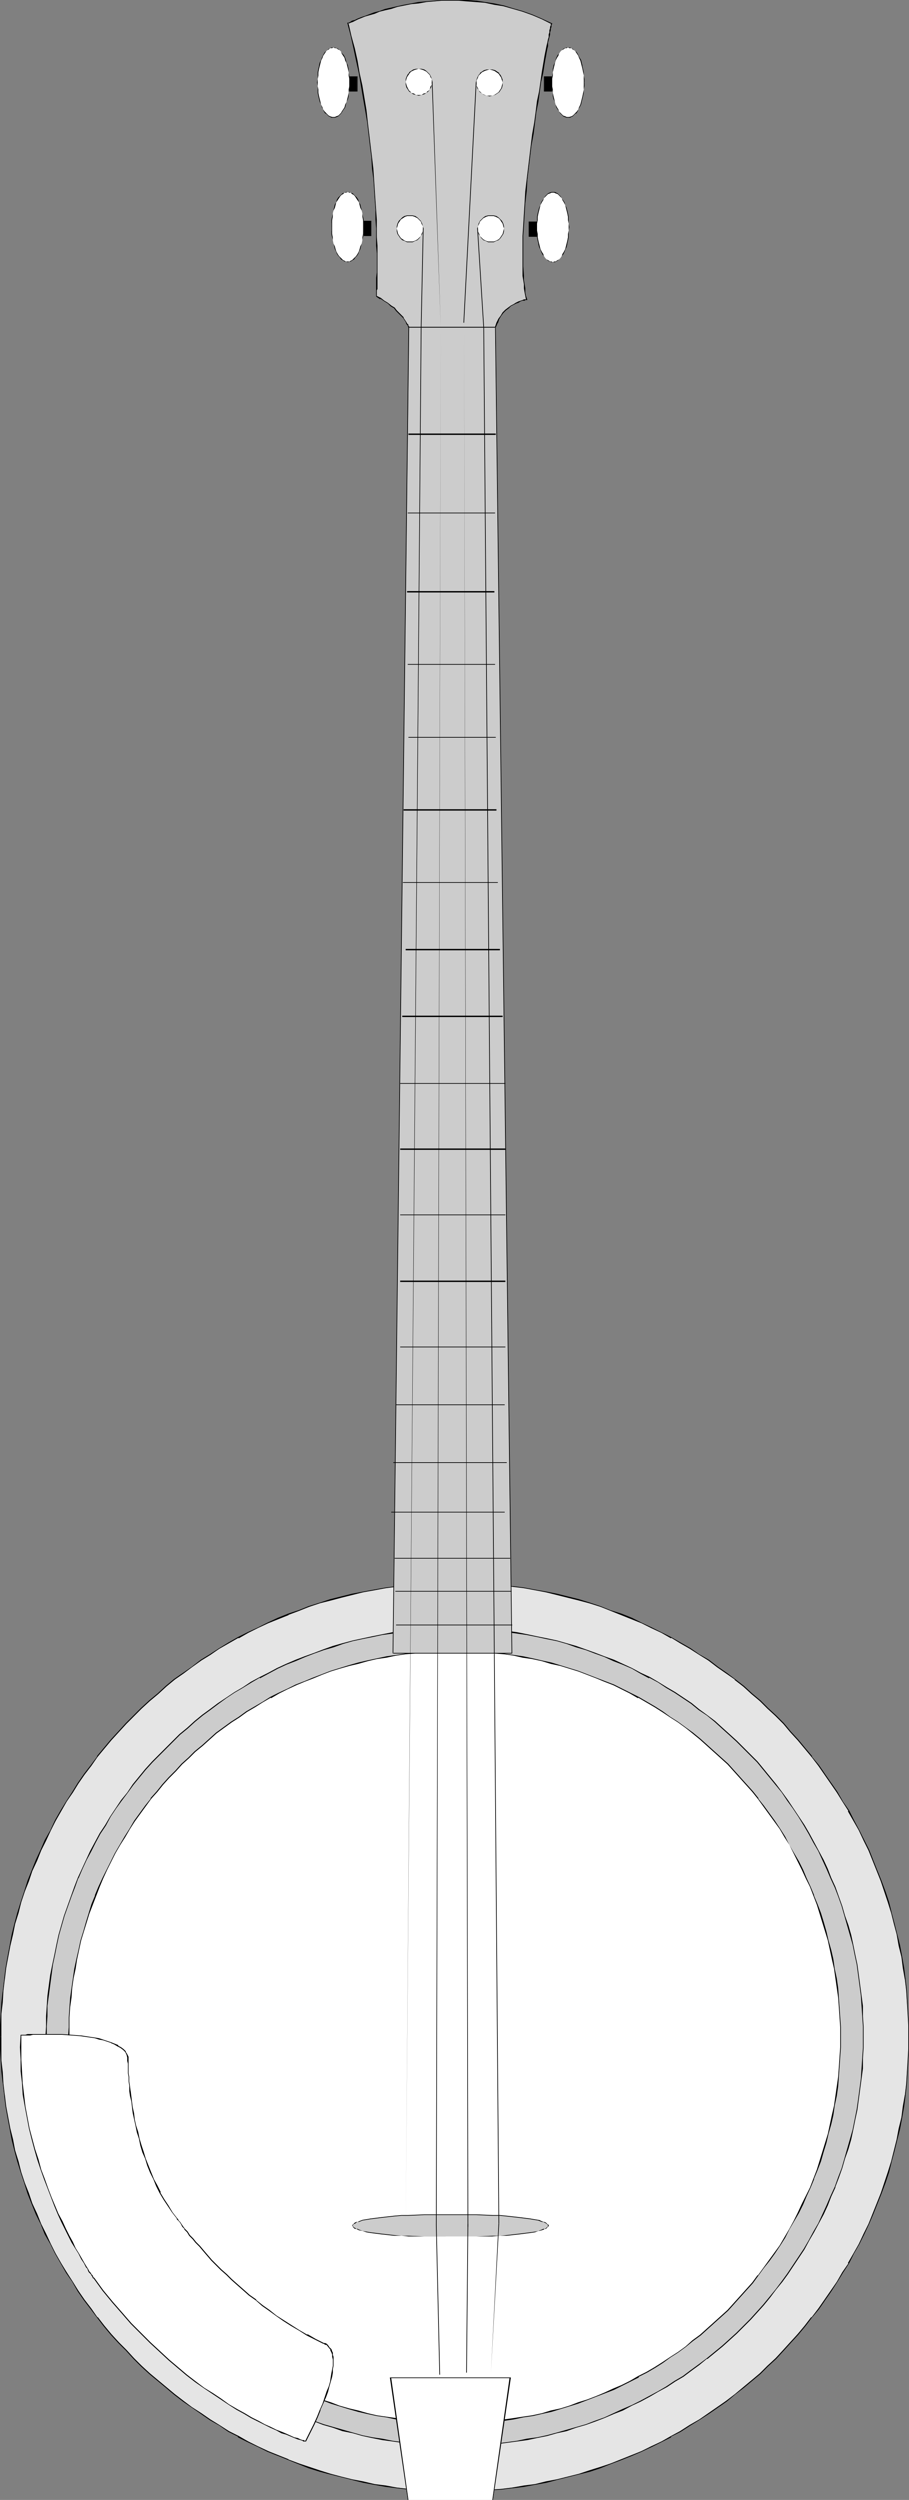
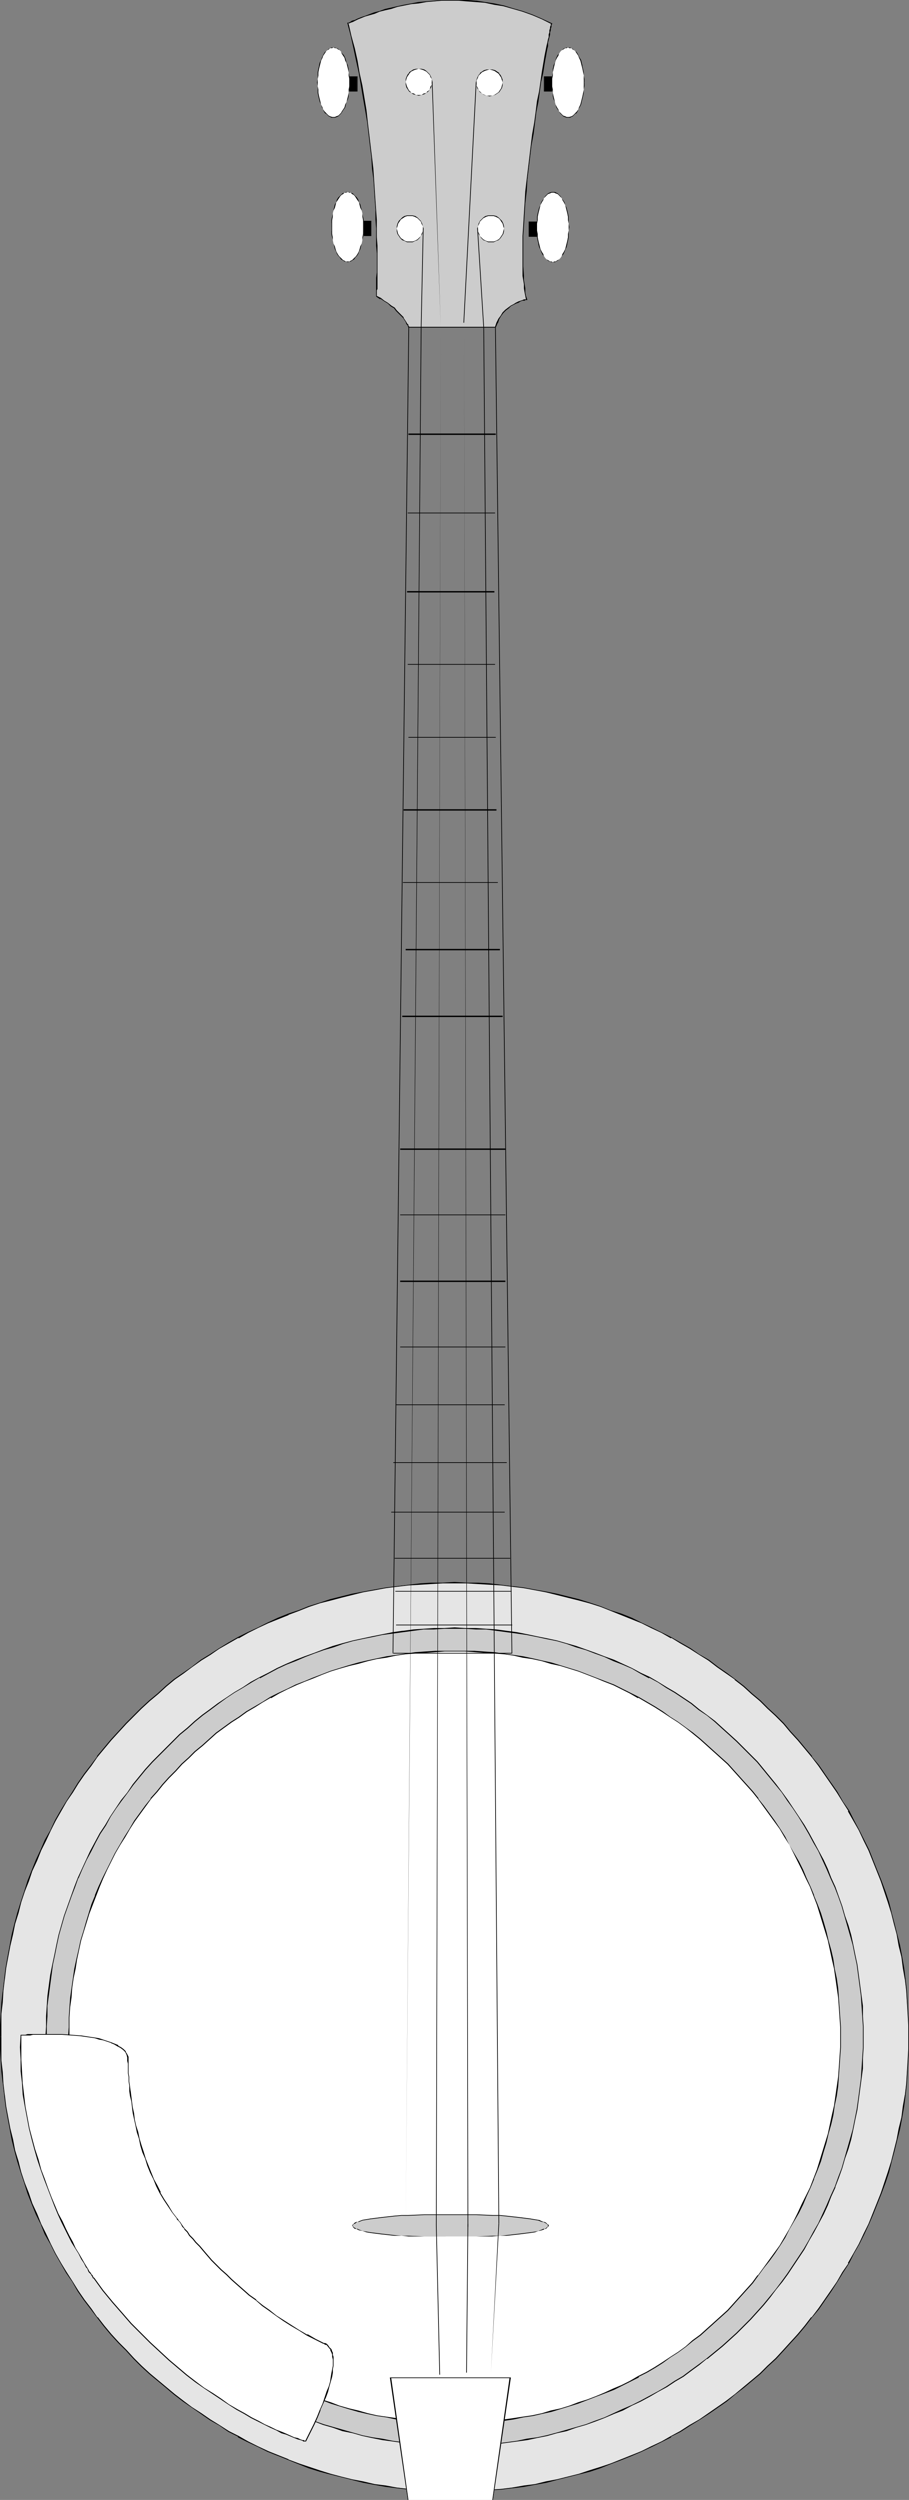
<svg xmlns="http://www.w3.org/2000/svg" xmlns:ns1="http://sodipodi.sourceforge.net/DTD/sodipodi-0.dtd" xmlns:ns2="http://www.inkscape.org/namespaces/inkscape" version="1.0" width="56.5mm" height="155.326mm" id="svg75" ns1:docname="Banjo 1.wmf">
  <rect width="100%" height="100%" fill="#808080" stroke="none" />
  <ns1:namedview id="namedview75" pagecolor="#ffffff" bordercolor="#000000" borderopacity="0.25" ns2:showpageshadow="2" ns2:pageopacity="0.0" ns2:pagecheckerboard="0" ns2:deskcolor="#d1d1d1" ns2:document-units="mm" />
  <defs id="defs1">
    <pattern id="WMFhbasepattern" patternUnits="userSpaceOnUse" width="6" height="6" x="0" y="0" />
  </defs>
  <path style="fill:#ffffff;fill-opacity:1;fill-rule:evenodd;stroke:none" d="m 74.628,19.391 v -0.808 -0.808 l 0.162,-0.808 0.162,-0.808 0.162,-0.646 0.162,-0.808 0.162,-0.485 0.162,-0.646 0.323,-0.485 0.323,-0.485 0.323,-0.485 0.323,-0.323 0.323,-0.323 0.323,-0.162 0.485,-0.162 h 0.323 0.323 l 0.485,0.162 0.323,0.162 0.323,0.323 0.323,0.323 0.323,0.485 0.323,0.485 0.162,0.485 0.323,0.646 0.162,0.485 0.162,0.808 0.162,0.646 0.162,0.808 0.162,0.808 v 0.808 0.808 0.808 0.808 l -0.162,0.808 -0.162,0.808 -0.162,0.646 -0.162,0.646 -0.162,0.646 -0.323,0.646 -0.162,0.485 -0.323,0.485 -0.323,0.323 -0.323,0.485 -0.323,0.162 -0.323,0.323 H 78.666 L 78.343,27.632 78.02,27.47 H 77.535 L 77.212,27.147 76.889,26.986 76.566,26.501 76.243,26.178 75.92,25.693 75.597,25.208 75.435,24.562 75.274,23.915 75.112,23.269 74.951,22.623 74.789,21.815 74.628,21.007 V 20.199 Z" id="path1" />
  <path style="fill:#000000;fill-opacity:1;fill-rule:evenodd;stroke:none" d="m 74.628,19.391 v -0.808 l 0.162,-0.808 v -0.808 l 0.162,-0.808 0.162,-0.646 v 0 l 0.162,-0.646 0.162,-0.646 0.323,-0.646 0.162,-0.485 0.323,-0.485 0.323,-0.485 v 0 l 0.323,-0.323 v 0 l 0.323,-0.162 0.323,-0.323 h 0.485 v 0 l 0.323,-0.162 0.323,0.162 v 0 h 0.323 l 0.485,0.323 0.323,0.162 v 0 l 0.323,0.323 v 0 l 0.162,0.485 0.323,0.485 0.323,0.485 0.162,0.646 0.323,0.646 0.162,0.646 v 0 l 0.162,0.646 0.162,0.808 v 0.808 l 0.162,0.808 v 0.808 0.808 l -0.162,0.808 v 0.808 l -0.162,0.808 -0.162,0.646 v 0 l -0.162,0.646 -0.323,0.646 -0.162,0.646 -0.323,0.485 -0.323,0.485 -0.162,0.323 v 0 l -0.323,0.323 v 0 l -0.323,0.323 -0.485,0.162 -0.323,0.162 v 0 h -0.323 -0.323 v 0 l -0.485,-0.162 -0.323,-0.162 -0.323,-0.323 v 0 l -0.323,-0.323 v 0 L 76.243,26.178 75.92,25.693 75.758,25.208 75.435,24.562 75.274,23.915 75.112,23.269 v 0 L 74.951,22.623 74.789,21.815 V 21.007 L 74.628,20.199 V 19.391 H 74.466 l 0.162,0.808 v 0.808 0.808 l 0.162,0.808 0.162,0.646 v 0 l 0.162,0.646 0.323,0.646 0.162,0.646 0.323,0.485 0.162,0.485 0.323,0.485 h 0.162 l 0.323,0.323 v 0 l 0.323,0.323 0.323,0.162 0.323,0.162 h 0.162 0.323 0.323 v 0 l 0.485,-0.162 0.323,-0.162 0.323,-0.323 v 0 l 0.323,-0.323 v 0 l 0.323,-0.485 0.323,-0.485 0.323,-0.485 0.162,-0.646 0.162,-0.646 0.323,-0.646 v 0 l 0.162,-0.646 v -0.808 l 0.162,-0.808 V 20.199 19.391 18.583 17.775 L 81.896,16.967 V 16.159 L 81.735,15.513 V 15.351 L 81.412,14.705 81.25,14.058 81.089,13.574 80.766,12.927 80.443,12.604 80.12,12.119 v 0 l -0.323,-0.323 v 0 l -0.323,-0.323 -0.323,-0.162 -0.485,-0.162 v 0 H 78.343 78.02 77.858 l -0.323,0.162 -0.323,0.162 -0.323,0.323 v 0 l -0.323,0.323 h -0.162 l -0.323,0.485 -0.162,0.323 -0.323,0.646 -0.162,0.485 -0.323,0.646 -0.162,0.646 v 0.162 l -0.162,0.646 -0.162,0.808 v 0.808 0.808 l -0.162,0.808 z" id="path2" />
  <path style="fill:#e5e5e5;fill-opacity:1;fill-rule:evenodd;stroke:none" d="m 0.162,478.31 v -2.585 l 0.162,-2.747 0.162,-2.747 0.162,-2.747 0.323,-2.747 0.485,-2.585 0.323,-2.585 0.485,-2.747 0.646,-2.585 0.646,-2.585 0.646,-2.424 0.808,-2.585 0.808,-2.424 0.808,-2.424 0.969,-2.585 0.969,-2.424 0.969,-2.262 1.131,-2.424 1.131,-2.262 1.292,-2.262 1.292,-2.262 1.292,-2.262 1.292,-2.101 1.454,-2.262 1.454,-2.101 1.454,-2.101 1.615,-1.939 1.615,-2.101 1.615,-1.939 1.615,-1.939 1.777,-1.778 1.777,-1.778 1.938,-1.939 1.777,-1.616 1.938,-1.778 1.938,-1.616 2.1,-1.616 1.938,-1.616 2.1,-1.454 2.1,-1.454 2.1,-1.454 2.261,-1.293 2.261,-1.293 2.261,-1.293 2.261,-1.293 2.261,-1.131 2.423,-1.131 2.261,-0.97 2.423,-0.97 2.423,-0.97 2.585,-0.808 2.423,-0.808 2.423,-0.808 2.585,-0.646 2.585,-0.646 2.585,-0.485 2.585,-0.646 2.746,-0.323 2.585,-0.485 2.746,-0.323 2.746,-0.162 2.585,-0.162 2.746,-0.162 h 2.746 2.746 l 2.746,0.162 2.746,0.162 2.746,0.162 2.585,0.323 2.746,0.485 2.584,0.323 2.585,0.646 2.584,0.485 2.584,0.646 2.585,0.646 2.584,0.808 2.423,0.808 2.423,0.808 2.423,0.97 2.423,0.97 2.423,0.97 2.423,1.131 2.261,1.131 2.261,1.293 2.261,1.293 2.261,1.293 2.1,1.293 2.1,1.454 2.1,1.454 2.1,1.454 2.1,1.616 1.938,1.616 1.938,1.616 1.938,1.778 1.938,1.616 1.777,1.939 1.777,1.778 1.777,1.778 1.615,1.939 1.777,1.939 1.615,2.101 1.454,1.939 1.615,2.101 1.454,2.101 1.292,2.262 1.454,2.101 1.292,2.262 1.292,2.262 1.131,2.262 1.131,2.262 1.131,2.424 1.131,2.262 0.969,2.424 0.808,2.585 0.969,2.424 0.808,2.424 0.808,2.585 0.646,2.424 0.646,2.585 0.485,2.585 0.485,2.747 0.485,2.585 0.323,2.585 0.323,2.747 0.162,2.747 0.323,2.747 v 2.747 2.585 2.747 2.747 l -0.323,2.747 -0.162,2.747 -0.323,2.747 -0.323,2.585 -0.485,2.585 -0.485,2.747 -0.485,2.585 -0.646,2.424 -0.646,2.585 -0.808,2.585 -0.808,2.424 -0.969,2.424 -0.808,2.424 -0.969,2.424 -1.131,2.424 -1.131,2.424 -1.131,2.262 -1.131,2.262 -1.292,2.262 -1.292,2.262 -1.454,2.101 -1.292,2.101 -1.454,2.262 -1.615,1.939 -1.454,2.101 -1.615,1.939 -1.777,1.939 -1.615,1.939 -1.777,1.939 -1.777,1.778 -1.777,1.778 -1.938,1.778 -1.938,1.778 -1.938,1.616 -1.938,1.616 -2.1,1.454 -2.1,1.616 -2.1,1.454 -2.1,1.293 -2.1,1.454 -2.261,1.293 -2.261,1.293 -2.261,1.131 -2.261,1.131 -2.423,1.131 -2.423,1.131 -2.423,0.97 -2.423,0.808 -2.423,0.97 -2.423,0.808 -2.584,0.808 -2.585,0.646 -2.584,0.646 -2.584,0.485 -2.585,0.485 -2.584,0.485 -2.746,0.323 -2.585,0.323 -2.746,0.323 -2.746,0.162 h -2.746 l -2.746,0.162 -2.746,-0.162 h -2.746 l -2.585,-0.162 -2.746,-0.323 -2.746,-0.323 -2.585,-0.323 -2.746,-0.485 -2.585,-0.485 -2.585,-0.485 -2.585,-0.646 -2.585,-0.646 -2.423,-0.808 -2.423,-0.808 -2.585,-0.97 -2.423,-0.808 -2.423,-0.97 -2.261,-1.131 -2.423,-1.131 -2.261,-1.131 -2.261,-1.131 -2.261,-1.293 -2.261,-1.293 -2.261,-1.454 -2.1,-1.293 -2.1,-1.454 -2.1,-1.616 -1.938,-1.454 -2.1,-1.616 -1.938,-1.616 -1.938,-1.778 -1.777,-1.778 -1.938,-1.778 -1.777,-1.778 -1.777,-1.939 -1.615,-1.939 -1.615,-1.939 -1.615,-1.939 -1.615,-2.101 -1.454,-1.939 -1.454,-2.262 -1.454,-2.101 -1.292,-2.101 -1.292,-2.262 -1.292,-2.262 -1.292,-2.262 -1.131,-2.262 L 9.53,522.262 8.561,519.839 7.592,517.415 6.623,514.991 5.815,512.567 5.007,510.143 4.2,507.558 3.554,504.972 2.908,502.548 2.261,499.963 1.777,497.216 1.454,494.63 0.969,492.045 0.646,489.298 0.485,486.551 0.323,483.804 0.162,481.057 Z" id="path3" />
  <path style="fill:#000000;fill-opacity:1;fill-rule:evenodd;stroke:none" d="m 0.323,478.31 v -2.585 -2.747 l 0.323,-2.747 0.162,-2.747 0.323,-2.747 v 0.162 l 0.323,-2.747 0.485,-2.585 0.485,-2.585 0.646,-2.747 0.485,-2.424 0.808,-2.585 0.646,-2.585 0.808,-2.424 0.969,-2.424 0.808,-2.424 v 0 l 1.131,-2.424 0.969,-2.424 1.131,-2.262 1.131,-2.424 1.131,-2.262 v 0 l 1.292,-2.262 1.292,-2.262 1.454,-2.101 1.292,-2.101 1.454,-2.101 1.615,-2.101 1.454,-2.101 v 0 l 1.615,-1.939 1.615,-1.939 1.777,-1.939 1.777,-1.939 1.777,-1.778 1.777,-1.778 1.938,-1.778 1.938,-1.616 1.938,-1.778 1.938,-1.616 v 0 l 2.1,-1.454 1.938,-1.454 2.261,-1.616 2.1,-1.293 2.1,-1.454 2.261,-1.293 2.261,-1.293 v 0.162 l 2.261,-1.293 2.261,-1.131 2.423,-1.131 2.423,-0.97 2.423,-0.97 H 67.682 l 2.585,-0.97 2.423,-0.97 2.423,-0.808 2.585,-0.646 2.423,-0.646 2.585,-0.646 2.585,-0.646 2.746,-0.485 2.585,-0.485 2.585,-0.323 v 0 l 2.746,-0.323 2.746,-0.162 2.585,-0.162 2.746,-0.162 h 2.746 2.746 l 2.746,0.162 2.746,0.162 2.746,0.162 2.585,0.323 v 0 l 2.746,0.323 2.584,0.485 2.585,0.485 2.584,0.646 2.584,0.646 2.585,0.646 2.423,0.646 2.584,0.808 2.423,0.97 2.423,0.97 v 0 l 2.423,0.97 2.423,0.97 2.261,1.131 2.423,1.131 2.261,1.293 v -0.162 l 2.1,1.293 2.261,1.293 2.261,1.454 2.1,1.293 2.1,1.616 2.1,1.454 2.1,1.454 h -0.162 l 2.1,1.616 1.938,1.778 1.938,1.616 1.777,1.778 1.938,1.778 1.777,1.778 1.615,1.939 1.777,1.939 1.615,1.939 1.615,1.939 v 0 l 1.615,2.101 1.454,2.101 1.454,2.101 1.454,2.101 1.292,2.101 1.454,2.262 h -0.162 l 1.292,2.262 1.292,2.262 1.131,2.424 1.131,2.262 0.969,2.424 0.969,2.424 v 0 l 0.969,2.424 0.808,2.424 0.808,2.424 0.808,2.585 0.646,2.585 0.646,2.424 0.485,2.747 0.646,2.585 0.323,2.585 0.485,2.747 v -0.162 l 0.323,2.747 0.162,2.747 0.162,2.747 0.162,2.747 v 2.585 2.747 l -0.162,2.747 -0.162,2.747 -0.162,2.747 -0.323,2.747 v -0.162 l -0.485,2.747 -0.323,2.585 -0.646,2.585 -0.485,2.585 -0.646,2.585 -0.646,2.585 -0.808,2.585 -0.808,2.424 -0.808,2.424 -0.969,2.424 v 0 l -0.969,2.424 -0.969,2.424 -1.131,2.262 -1.131,2.424 -1.292,2.262 -1.292,2.262 h 0.162 l -1.454,2.101 -1.292,2.262 -1.454,2.101 -1.454,2.101 -1.454,2.101 -1.615,2.101 v -0.162 l -1.615,2.101 -1.615,1.939 -1.777,1.939 -1.615,1.778 -1.777,1.939 -1.938,1.778 -1.777,1.778 -1.938,1.616 -1.938,1.616 v 0 l -1.938,1.616 -2.1,1.616 -2.1,1.454 -2.1,1.454 -2.1,1.454 -2.261,1.293 -2.261,1.454 -2.1,1.131 v 0 l -2.261,1.293 -2.423,1.131 -2.261,1.131 -2.423,0.97 -2.423,0.97 v 0 l -2.423,0.97 -2.423,0.808 -2.584,0.808 -2.423,0.808 -2.585,0.646 -2.584,0.646 -2.584,0.485 -2.585,0.646 -2.584,0.323 -2.746,0.485 v 0 l -2.585,0.323 -2.746,0.162 -2.746,0.162 -2.746,0.162 h -2.746 -2.746 l -2.746,-0.162 -2.585,-0.162 -2.746,-0.162 -2.746,-0.323 v 0 l -2.585,-0.485 -2.585,-0.323 -2.746,-0.646 -2.585,-0.485 -2.585,-0.646 -2.423,-0.646 -2.585,-0.808 -2.423,-0.808 -2.423,-0.808 -2.585,-0.97 h 0.162 l -2.423,-0.97 -2.423,-0.97 -2.423,-1.131 -2.261,-1.131 -2.261,-1.293 v 0 l -2.261,-1.131 -2.261,-1.454 -2.1,-1.293 -2.1,-1.454 -2.261,-1.454 -1.938,-1.454 -2.1,-1.616 -1.938,-1.616 v 0 l -1.938,-1.616 -1.938,-1.616 -1.938,-1.778 -1.777,-1.778 -1.777,-1.939 -1.777,-1.778 -1.777,-1.939 -0.162,0.162 1.777,1.939 1.777,1.778 1.777,1.939 1.777,1.778 1.938,1.778 1.938,1.616 1.938,1.616 v 0 l 1.938,1.616 2.1,1.616 2.1,1.454 2.1,1.454 2.1,1.454 2.261,1.293 2.1,1.454 2.261,1.131 v 0.162 l 2.261,1.131 2.423,1.131 2.261,1.131 2.423,0.97 2.423,0.97 v 0 l 2.423,0.97 2.423,0.97 2.585,0.808 2.423,0.646 2.585,0.646 2.585,0.646 2.585,0.646 2.585,0.485 2.746,0.485 2.585,0.323 v 0 l 2.746,0.323 2.746,0.162 2.585,0.162 2.746,0.162 h 2.746 2.746 l 2.746,-0.162 2.746,-0.162 2.746,-0.162 2.585,-0.323 h 0.162 l 2.584,-0.323 2.584,-0.485 2.746,-0.485 2.423,-0.646 2.584,-0.646 2.585,-0.646 2.584,-0.646 2.423,-0.808 2.423,-0.97 2.584,-0.97 v 0 l 2.423,-0.97 2.261,-0.97 2.423,-1.131 2.261,-1.131 2.261,-1.131 v -0.162 l 2.261,-1.131 2.261,-1.454 2.1,-1.293 2.261,-1.454 2.1,-1.454 2.1,-1.454 1.938,-1.616 2.1,-1.616 v 0 l 1.938,-1.616 1.938,-1.616 1.777,-1.778 1.938,-1.778 1.777,-1.939 1.615,-1.778 1.777,-1.939 1.615,-1.939 1.615,-2.101 v 0 l 1.615,-1.939 1.454,-2.101 1.454,-2.101 1.454,-2.262 1.292,-2.101 1.454,-2.262 v 0 l 1.131,-2.262 1.292,-2.262 1.131,-2.262 1.131,-2.424 0.969,-2.262 0.969,-2.424 v 0 l 0.969,-2.424 0.969,-2.585 0.808,-2.424 0.646,-2.585 0.646,-2.424 0.646,-2.585 0.646,-2.585 0.485,-2.585 0.485,-2.747 0.323,-2.585 v 0 l 0.323,-2.747 0.162,-2.747 0.162,-2.747 0.162,-2.747 v -2.747 -2.585 l -0.162,-2.747 -0.162,-2.747 -0.162,-2.747 -0.323,-2.747 v 0 l -0.323,-2.585 -0.485,-2.747 -0.485,-2.585 -0.646,-2.585 -0.646,-2.585 -0.646,-2.424 -0.646,-2.585 -0.808,-2.424 -0.969,-2.585 -0.969,-2.424 v 0 l -0.969,-2.424 -0.969,-2.424 -1.131,-2.262 -1.131,-2.262 -1.292,-2.424 -1.131,-2.262 v 0 l -1.454,-2.101 -1.292,-2.262 -1.454,-2.101 -1.454,-2.101 -1.454,-2.101 -1.615,-1.939 v -0.162 l -1.615,-1.939 -1.615,-1.939 -1.777,-1.939 -1.615,-1.939 -1.777,-1.778 -1.938,-1.778 -1.777,-1.778 -1.938,-1.616 -1.938,-1.778 -2.1,-1.616 v 0 l -1.938,-1.454 -2.1,-1.454 -2.1,-1.616 -2.261,-1.293 -2.1,-1.454 -2.261,-1.293 -2.261,-1.293 v 0 l -2.261,-1.131 -2.261,-1.131 -2.423,-1.131 -2.261,-1.131 -2.423,-0.97 v 0 l -2.584,-0.808 -2.423,-0.97 -2.423,-0.808 -2.584,-0.808 -2.585,-0.646 -2.584,-0.646 -2.423,-0.485 -2.746,-0.485 -2.584,-0.485 -2.584,-0.323 h -0.162 l -2.585,-0.323 -2.746,-0.323 -2.746,-0.162 h -2.746 l -2.746,-0.162 -2.746,0.162 h -2.746 l -2.585,0.162 -2.746,0.323 -2.746,0.323 v 0 l -2.585,0.323 -2.746,0.485 -2.585,0.485 -2.585,0.485 -2.585,0.646 -2.585,0.646 -2.423,0.808 -2.585,0.808 -2.423,0.97 -2.423,0.808 v 0 l -2.423,0.97 -2.423,1.131 -2.261,1.131 -2.423,1.131 -2.261,1.131 v 0 l -2.261,1.293 -2.1,1.293 -2.261,1.454 -2.1,1.293 -2.1,1.616 -2.1,1.454 -2.1,1.454 v 0 l -1.938,1.616 -1.938,1.778 -1.938,1.616 -1.938,1.778 -1.777,1.778 -1.777,1.778 -1.777,1.939 -1.777,1.939 -1.615,1.939 -1.615,1.939 v 0.162 l -1.454,1.939 -1.615,2.101 -1.454,2.101 -1.292,2.101 -1.454,2.262 -1.292,2.101 -1.292,2.262 v 0 l -1.131,2.424 -1.292,2.262 -0.969,2.262 -1.131,2.424 -0.969,2.424 v 0 l -0.969,2.424 -0.808,2.585 -0.808,2.424 -0.808,2.585 -0.646,2.424 -0.646,2.585 -0.485,2.585 -0.485,2.585 -0.485,2.747 -0.323,2.585 v 0 L 0.646,467.483 0.323,470.23 0.162,472.977 0,475.724 v 2.585 z" id="path4" />
  <path style="fill:#000000;fill-opacity:1;fill-rule:evenodd;stroke:none" d="m 26.168,548.117 -1.615,-1.939 -1.615,-2.101 v 0.162 l -1.454,-2.101 -1.615,-2.101 -1.454,-2.101 -1.292,-2.101 -1.454,-2.262 -1.292,-2.101 -1.292,-2.262 v 0 l -1.131,-2.262 -1.131,-2.424 -1.131,-2.262 -0.969,-2.424 -1.131,-2.424 v 0 L 6.784,514.991 5.815,512.567 5.007,510.143 4.361,507.558 3.554,504.972 3.069,502.387 2.423,499.801 1.938,497.216 1.454,494.63 1.131,491.883 v 0.162 l -0.323,-2.747 -0.162,-2.747 -0.323,-2.747 v -2.747 -2.747 H 0 v 2.747 l 0.162,2.747 0.162,2.747 0.323,2.747 0.323,2.747 v 0 l 0.323,2.585 0.485,2.747 0.485,2.585 0.485,2.585 0.646,2.585 0.646,2.424 0.808,2.585 0.808,2.424 0.808,2.585 0.969,2.424 v 0 l 0.969,2.424 1.131,2.262 0.969,2.424 1.292,2.262 1.131,2.262 v 0 l 1.292,2.262 1.292,2.262 1.454,2.101 1.292,2.262 1.454,2.101 1.615,2.101 1.454,1.939 v 0 l 1.615,2.101 1.615,1.939 z" id="path5" />
  <path style="fill:#cccccc;fill-opacity:1;fill-rule:evenodd;stroke:none" d="m 10.823,478.31 v -2.424 l 0.162,-2.424 0.162,-2.424 0.162,-2.424 0.323,-2.424 0.323,-2.424 0.323,-2.424 0.485,-2.262 0.485,-2.424 0.646,-2.262 0.646,-2.262 0.646,-2.262 0.646,-2.262 0.808,-2.262 0.808,-2.101 0.969,-2.262 0.969,-2.101 0.969,-2.101 0.969,-2.101 1.131,-2.101 1.131,-1.939 1.131,-2.101 1.292,-1.939 1.292,-1.939 1.292,-1.939 1.292,-1.778 1.454,-1.778 1.454,-1.939 1.454,-1.616 1.454,-1.778 1.615,-1.778 1.615,-1.616 1.615,-1.616 1.777,-1.454 1.615,-1.616 1.777,-1.454 1.938,-1.454 1.777,-1.454 1.777,-1.293 1.938,-1.293 1.938,-1.293 1.938,-1.293 2.1,-1.131 1.938,-1.131 2.1,-1.131 2.1,-0.97 2.1,-0.97 2.1,-0.97 2.1,-0.97 2.261,-0.808 2.261,-0.808 2.261,-0.646 2.261,-0.646 2.261,-0.646 2.261,-0.646 2.423,-0.485 2.261,-0.485 2.423,-0.323 2.423,-0.323 2.423,-0.323 2.423,-0.162 2.423,-0.162 2.423,-0.162 h 2.423 2.584 l 2.423,0.162 2.423,0.162 2.423,0.162 2.423,0.323 2.423,0.323 2.261,0.323 2.423,0.485 2.423,0.485 2.261,0.646 2.261,0.646 2.261,0.646 2.261,0.646 2.261,0.808 2.1,0.808 2.261,0.97 2.1,0.97 2.1,0.97 2.1,0.97 2.1,1.131 1.938,1.131 1.938,1.131 1.938,1.293 1.938,1.293 1.938,1.293 1.938,1.293 1.777,1.454 1.777,1.454 1.777,1.454 1.777,1.616 1.615,1.454 1.615,1.616 1.615,1.616 1.615,1.778 1.615,1.778 1.454,1.616 1.454,1.939 1.454,1.778 1.292,1.778 1.292,1.939 1.292,1.939 1.131,1.939 1.292,2.101 1.131,1.939 0.969,2.101 1.131,2.101 0.969,2.101 0.969,2.101 0.808,2.262 0.808,2.101 0.808,2.262 0.808,2.262 0.646,2.262 0.646,2.262 0.485,2.262 0.485,2.424 0.485,2.262 0.485,2.424 0.323,2.424 0.323,2.424 0.162,2.424 0.162,2.424 v 2.424 l 0.162,2.424 -0.162,2.585 v 2.424 l -0.162,2.424 -0.162,2.424 -0.323,2.424 -0.323,2.424 -0.485,2.424 -0.485,2.262 -0.485,2.424 -0.485,2.262 -0.646,2.262 -0.646,2.262 -0.808,2.262 -0.808,2.262 -0.808,2.101 -0.808,2.262 -0.969,2.101 -0.969,2.101 -1.131,2.101 -0.969,2.101 -1.131,1.939 -1.292,2.101 -1.131,1.939 -1.292,1.778 -1.292,1.939 -1.292,1.939 -1.454,1.778 -1.454,1.778 -1.454,1.778 -1.615,1.778 -1.615,1.616 -1.615,1.616 -1.615,1.616 -1.615,1.616 -1.777,1.616 -1.777,1.454 -1.777,1.454 -1.777,1.293 -1.938,1.454 -1.938,1.293 -1.938,1.293 -1.938,1.131 -1.938,1.293 -1.938,1.131 -2.1,0.97 -2.1,1.131 -2.1,0.97 -2.1,0.97 -2.261,0.808 -2.1,0.808 -2.261,0.808 -2.261,0.808 -2.261,0.646 -2.261,0.646 -2.261,0.485 -2.423,0.485 -2.423,0.485 -2.261,0.485 -2.423,0.323 -2.423,0.162 -2.423,0.323 -2.423,0.162 h -2.423 -2.584 -2.423 -2.423 l -2.423,-0.162 -2.423,-0.323 -2.423,-0.162 -2.423,-0.323 -2.423,-0.485 -2.261,-0.485 -2.423,-0.485 -2.261,-0.485 -2.261,-0.646 -2.261,-0.646 -2.261,-0.808 -2.261,-0.808 -2.261,-0.808 -2.1,-0.808 -2.1,-0.97 -2.1,-0.97 -2.1,-1.131 -2.1,-0.97 -1.938,-1.131 -2.1,-1.293 -1.938,-1.131 -1.938,-1.293 -1.938,-1.293 -1.777,-1.454 -1.777,-1.293 -1.938,-1.454 -1.777,-1.454 -1.615,-1.616 -1.777,-1.616 -1.615,-1.616 -1.615,-1.616 -1.615,-1.616 -1.454,-1.778 -1.454,-1.778 -1.454,-1.778 -1.454,-1.778 -1.292,-1.939 -2.585,-3.717 -1.292,-1.939 -1.131,-2.101 -1.131,-1.939 -1.131,-2.101 -0.969,-2.101 -0.969,-2.101 -0.969,-2.101 -0.969,-2.262 -0.808,-2.101 -0.808,-2.262 -0.646,-2.262 -0.646,-2.262 -0.646,-2.262 -0.646,-2.262 -0.485,-2.424 -0.485,-2.262 -0.323,-2.424 -0.323,-2.424 -0.323,-2.424 -0.162,-2.424 -0.162,-2.424 -0.162,-2.424 z" id="path6" />
  <path style="fill:#000000;fill-opacity:1;fill-rule:evenodd;stroke:none" d="m 10.984,478.31 v -2.424 l 0.162,-2.424 v -2.424 l 0.323,-2.424 0.323,-2.424 v 0 l 0.323,-2.424 0.323,-2.424 0.485,-2.262 0.485,-2.424 0.485,-2.262 0.646,-2.262 0.646,-2.262 0.808,-2.262 0.808,-2.262 0.808,-2.101 0.808,-2.262 v 0.162 l 0.969,-2.262 0.969,-2.101 1.131,-2.101 0.969,-1.939 1.131,-2.101 v 0 l 1.292,-1.939 1.131,-2.101 1.292,-1.939 1.292,-1.778 1.454,-1.939 1.292,-1.778 v 0 l 1.454,-1.778 1.454,-1.778 1.615,-1.778 1.615,-1.616 1.615,-1.616 1.615,-1.616 1.615,-1.616 1.777,-1.454 1.777,-1.616 v 0 l 1.777,-1.454 1.777,-1.293 1.938,-1.454 1.777,-1.293 1.938,-1.293 1.938,-1.131 2.1,-1.293 1.938,-1.131 v 0.162 l 2.1,-1.131 2.1,-1.131 2.1,-0.97 2.1,-0.808 2.261,-0.97 v 0 l 2.1,-0.808 2.261,-0.808 2.261,-0.646 2.261,-0.808 2.261,-0.646 2.261,-0.485 2.423,-0.485 2.261,-0.485 2.423,-0.323 2.423,-0.323 v 0 l 2.423,-0.323 2.423,-0.323 h 2.423 l 2.423,-0.162 h 2.423 2.584 l 2.423,0.162 h 2.423 l 2.423,0.323 2.423,0.323 v 0 l 2.423,0.323 2.261,0.323 2.423,0.485 2.261,0.485 2.423,0.485 2.261,0.646 2.261,0.808 2.261,0.646 2.1,0.808 2.261,0.808 v 0 l 2.1,0.97 2.1,0.808 2.261,0.97 1.938,1.131 2.1,1.131 v -0.162 l 2.1,1.131 1.938,1.293 1.938,1.131 1.938,1.293 1.938,1.293 1.777,1.454 1.938,1.293 1.777,1.454 v 0 l 1.777,1.616 1.615,1.454 1.777,1.616 1.615,1.616 1.615,1.616 1.615,1.616 1.454,1.778 1.454,1.778 v 0 l 1.454,1.778 1.454,1.778 1.292,1.939 1.292,1.778 1.292,1.939 1.292,2.101 1.131,1.939 v 0 l 1.131,2.101 1.131,1.939 0.969,2.101 0.969,2.101 0.969,2.262 0.969,2.101 v 0 l 0.808,2.101 0.808,2.262 0.646,2.262 0.646,2.262 0.646,2.262 0.646,2.262 0.485,2.424 0.485,2.262 0.323,2.424 0.323,2.424 v 0 l 0.323,2.424 0.162,2.424 0.162,2.424 0.162,2.424 v 2.424 2.585 l -0.162,2.424 -0.162,2.424 -0.162,2.424 -0.323,2.424 v 0 l -0.323,2.424 -0.323,2.262 -0.485,2.424 -0.485,2.424 -0.646,2.262 -0.646,2.262 -0.646,2.262 -0.646,2.262 -0.808,2.101 -0.808,2.262 v 0 l -0.969,2.101 -0.969,2.262 -0.969,2.101 -0.969,2.101 -1.131,1.939 v 0 l -1.131,2.101 -1.131,1.939 -1.292,1.939 -1.292,1.939 -1.292,1.939 -1.292,1.778 -1.454,1.939 -1.454,1.778 v 0 l -1.454,1.778 -1.454,1.616 -1.615,1.778 -1.615,1.616 -1.615,1.616 -1.777,1.616 -1.615,1.454 -1.777,1.454 -1.777,1.454 v 0 l -1.938,1.454 -1.777,1.293 -1.938,1.454 -1.938,1.131 -1.938,1.293 -1.938,1.131 -2.1,1.131 v 0 l -2.1,1.131 -1.938,0.97 -2.261,0.97 -2.1,0.97 -2.1,0.97 v 0 l -2.261,0.808 -2.1,0.808 -2.261,0.646 -2.261,0.646 -2.261,0.646 -2.423,0.646 -2.261,0.485 -2.423,0.323 -2.261,0.485 -2.423,0.323 v 0 l -2.423,0.323 -2.423,0.162 -2.423,0.162 -2.423,0.162 h -2.584 -2.423 l -2.423,-0.162 -2.423,-0.162 -2.423,-0.162 -2.423,-0.323 v 0 l -2.423,-0.323 -2.423,-0.485 -2.261,-0.323 -2.423,-0.485 -2.261,-0.646 -2.261,-0.646 -2.261,-0.646 -2.261,-0.646 -2.261,-0.808 -2.1,-0.808 v 0 l -2.261,-0.97 -2.1,-0.97 -2.1,-0.97 -2.1,-0.97 -2.1,-1.131 v 0 l -1.938,-1.131 -2.1,-1.131 -1.938,-1.293 -1.938,-1.131 -1.777,-1.454 -1.938,-1.293 -1.777,-1.454 v 0 l -1.777,-1.454 -1.777,-1.454 -1.777,-1.454 -1.615,-1.616 -1.615,-1.616 -1.615,-1.616 -1.615,-1.778 -1.615,-1.616 -0.162,0.162 1.615,1.616 1.615,1.778 1.615,1.616 1.615,1.616 1.615,1.616 1.777,1.454 1.777,1.454 1.777,1.454 v 0 l 1.777,1.454 1.938,1.293 1.938,1.454 1.938,1.131 1.938,1.293 1.938,1.131 2.1,1.131 v 0 l 1.938,1.131 2.1,0.97 2.1,1.131 2.261,0.808 2.1,0.97 v 0 l 2.261,0.808 2.1,0.808 2.261,0.646 2.261,0.808 2.423,0.485 2.261,0.646 2.261,0.485 2.423,0.485 2.423,0.323 2.261,0.323 h 0.162 l 2.423,0.323 2.423,0.162 2.423,0.162 2.423,0.162 h 2.423 2.584 l 2.423,-0.162 2.423,-0.162 2.423,-0.162 2.423,-0.323 v 0 l 2.423,-0.323 2.423,-0.323 2.261,-0.485 2.423,-0.485 2.261,-0.646 2.261,-0.485 2.261,-0.808 2.261,-0.646 2.261,-0.808 2.1,-0.808 v 0 l 2.261,-0.97 2.1,-0.808 2.1,-1.131 2.1,-0.97 2.1,-1.131 v 0 l 1.938,-1.131 2.1,-1.131 1.938,-1.293 1.938,-1.131 1.938,-1.454 1.777,-1.293 1.777,-1.454 h 0.162 l 1.777,-1.454 1.777,-1.454 1.615,-1.454 1.777,-1.616 1.615,-1.616 1.615,-1.616 1.615,-1.778 1.454,-1.616 1.454,-1.778 v 0 l 1.454,-1.939 1.454,-1.778 1.292,-1.778 1.292,-1.939 1.292,-1.939 1.292,-1.939 1.131,-2.101 1.131,-1.939 v 0 l 1.131,-2.101 1.131,-2.101 0.969,-2.101 0.808,-2.101 0.969,-2.101 v -0.162 l 0.808,-2.101 0.808,-2.262 0.646,-2.262 0.808,-2.262 0.646,-2.262 0.485,-2.262 0.485,-2.424 0.485,-2.262 0.323,-2.424 0.323,-2.424 v 0 l 0.323,-2.424 0.323,-2.424 v -2.424 l 0.162,-2.424 v -2.585 -2.424 l -0.162,-2.424 v -2.424 l -0.323,-2.424 -0.323,-2.424 v 0 l -0.323,-2.424 -0.323,-2.424 -0.485,-2.262 -0.485,-2.424 -0.485,-2.262 -0.646,-2.262 -0.808,-2.262 -0.646,-2.262 -0.808,-2.262 -0.808,-2.262 v 0 l -0.969,-2.101 -0.808,-2.101 -0.969,-2.101 -1.131,-2.101 -1.131,-2.101 -1.131,-2.101 v 0 l -1.131,-1.939 -1.292,-1.939 -1.292,-1.939 -1.292,-1.939 -1.292,-1.778 -1.454,-1.939 -1.454,-1.778 v 0 l -1.454,-1.778 -1.454,-1.778 -1.615,-1.616 -1.615,-1.616 -1.615,-1.616 -1.777,-1.616 -1.615,-1.454 -1.777,-1.616 v 0 l -1.938,-1.454 -1.777,-1.293 -1.777,-1.454 -1.938,-1.293 -1.938,-1.293 -1.938,-1.131 -2.1,-1.293 -1.938,-1.131 v 0 l -2.1,-0.97 -2.1,-1.131 -2.1,-0.97 -2.1,-0.97 -2.261,-0.808 v 0 l -2.1,-0.808 -2.261,-0.808 -2.261,-0.808 -2.261,-0.646 -2.261,-0.646 -2.261,-0.485 -2.423,-0.485 -2.261,-0.485 -2.423,-0.485 -2.423,-0.323 v 0 l -2.423,-0.323 -2.423,-0.162 -2.423,-0.162 h -2.423 l -2.584,-0.162 -2.423,0.162 h -2.423 l -2.423,0.162 -2.423,0.162 -2.423,0.323 h -0.162 l -2.261,0.323 -2.423,0.485 -2.423,0.485 -2.261,0.485 -2.261,0.485 -2.423,0.646 -2.261,0.646 -2.261,0.808 -2.1,0.808 -2.261,0.808 v 0 l -2.1,0.808 -2.261,0.97 -2.1,0.97 -2.1,1.131 -1.938,0.97 v 0 l -2.1,1.131 -1.938,1.293 -1.938,1.131 -1.938,1.293 -1.938,1.293 -1.938,1.454 -1.777,1.293 -1.777,1.454 v 0 l -1.777,1.616 -1.777,1.454 -1.615,1.616 -1.615,1.616 -1.615,1.616 -1.615,1.616 -1.615,1.778 -1.454,1.778 -1.454,1.778 v 0 l -1.292,1.939 -1.454,1.778 -1.292,1.939 -1.292,1.939 -1.131,1.939 -1.292,1.939 v 0 l -1.131,2.101 -1.131,2.101 -0.969,2.101 -0.969,2.101 -0.969,2.101 v 0 l -0.808,2.101 -0.808,2.262 -0.808,2.262 -0.808,2.262 -0.646,2.262 -0.646,2.262 -0.485,2.262 -0.485,2.424 -0.485,2.262 -0.485,2.424 -0.323,2.424 v 0 l -0.323,2.424 -0.162,2.424 -0.162,2.424 v 2.424 l -0.162,2.424 z" id="path7" />
  <path style="fill:#000000;fill-opacity:1;fill-rule:evenodd;stroke:none" d="m 34.245,541.169 -1.454,-1.778 -1.454,-1.778 v 0 l -1.292,-1.939 -1.454,-1.778 -2.585,-3.878 -1.131,-1.939 -1.292,-1.939 -1.131,-2.101 v 0 l -0.969,-1.939 -1.131,-2.101 -0.969,-2.101 -0.969,-2.262 v 0 l -0.808,-2.101 -0.808,-2.262 -0.808,-2.101 -0.808,-2.262 -0.646,-2.262 -0.646,-2.262 -0.485,-2.262 -0.485,-2.424 -0.485,-2.424 -0.323,-2.262 -0.323,-2.424 v 0 l -0.323,-2.424 -0.323,-2.424 v -2.424 l -0.162,-2.424 v -2.585 h -0.323 l 0.162,2.585 v 2.424 l 0.162,2.424 0.162,2.424 0.323,2.424 v 0 l 0.323,2.424 0.485,2.424 0.485,2.262 0.485,2.424 0.485,2.262 0.646,2.262 0.646,2.262 0.808,2.262 0.808,2.262 0.808,2.101 0.808,2.262 v 0 l 0.969,2.101 0.969,2.101 0.969,2.101 1.131,2.101 v 0 l 1.131,1.939 1.292,2.101 1.131,1.939 2.585,3.878 1.454,1.778 1.292,1.778 v 0.162 l 1.454,1.778 1.454,1.778 z" id="path8" />
  <path style="fill:#ffffff;fill-opacity:1;fill-rule:evenodd;stroke:none" d="m 16.153,478.31 v -2.262 l 0.162,-2.262 0.162,-2.424 0.162,-2.262 0.323,-2.262 0.323,-2.262 0.323,-2.262 0.323,-2.262 0.485,-2.101 0.646,-2.262 0.485,-2.101 0.646,-2.262 0.646,-2.101 0.808,-1.939 0.808,-2.101 0.808,-2.101 0.969,-1.939 0.808,-2.101 0.969,-1.939 1.131,-1.939 0.969,-1.939 1.131,-1.939 1.131,-1.778 1.292,-1.778 1.292,-1.939 1.292,-1.616 1.292,-1.778 1.292,-1.616 1.454,-1.778 1.454,-1.616 1.454,-1.616 1.454,-1.454 1.615,-1.616 1.615,-1.454 1.615,-1.454 1.615,-1.454 1.777,-1.293 1.615,-1.293 1.777,-1.293 1.777,-1.293 1.938,-1.131 1.777,-1.293 1.938,-0.97 1.938,-1.131 1.938,-0.97 1.938,-1.131 1.938,-0.808 2.1,-0.97 2.1,-0.808 1.938,-0.808 2.1,-0.646 2.1,-0.646 2.261,-0.646 2.1,-0.646 2.261,-0.485 2.1,-0.485 2.261,-0.485 2.261,-0.323 2.261,-0.323 2.261,-0.323 2.261,-0.162 2.423,-0.162 2.261,-0.162 h 2.261 2.423 l 2.261,0.162 2.261,0.162 2.423,0.162 2.261,0.323 2.261,0.323 2.261,0.323 2.1,0.485 2.261,0.485 2.261,0.485 2.1,0.646 2.1,0.646 2.1,0.646 2.1,0.646 2.1,0.808 2.1,0.808 1.938,0.97 2.1,0.808 1.938,1.131 1.938,0.97 1.938,1.131 1.777,0.97 1.938,1.293 1.777,1.131 1.777,1.293 1.777,1.293 1.777,1.293 1.615,1.293 1.615,1.454 1.777,1.454 1.454,1.454 1.615,1.616 1.454,1.454 1.615,1.616 1.454,1.616 1.292,1.778 1.454,1.616 1.292,1.778 1.292,1.616 1.292,1.939 1.131,1.778 1.131,1.778 1.131,1.939 1.131,1.939 0.969,1.939 0.969,1.939 0.969,2.101 0.808,1.939 0.808,2.101 0.808,2.101 0.808,1.939 0.646,2.101 0.646,2.262 0.646,2.101 0.485,2.262 0.485,2.101 0.485,2.262 0.323,2.262 0.323,2.262 0.323,2.262 0.162,2.262 0.162,2.424 v 2.262 2.262 2.424 2.262 l -0.162,2.424 -0.162,2.262 -0.323,2.262 -0.323,2.262 -0.323,2.262 -0.485,2.262 -0.485,2.101 -0.485,2.262 -0.646,2.101 -0.646,2.101 -0.646,2.101 -0.808,2.101 -0.808,2.101 -0.808,2.101 -0.808,1.939 -0.969,2.101 -0.969,1.939 -0.969,1.939 -1.131,1.939 -1.131,1.778 -1.131,1.939 -1.131,1.778 -1.292,1.778 -1.292,1.778 -1.292,1.778 -1.454,1.616 -1.292,1.778 -1.454,1.616 -1.615,1.616 -1.454,1.454 -1.615,1.616 -1.454,1.454 -1.777,1.454 -1.615,1.293 -1.615,1.454 -1.777,1.293 -1.777,1.293 -1.777,1.293 -1.777,1.131 -1.938,1.131 -1.777,1.131 -1.938,1.131 -1.938,0.97 -1.938,0.97 -2.1,0.97 -1.938,0.808 -2.1,0.97 -2.1,0.646 -2.1,0.808 -2.1,0.646 -2.1,0.646 -2.1,0.646 -2.261,0.485 -2.261,0.485 -2.1,0.485 -2.261,0.323 -2.261,0.323 -2.261,0.323 -2.423,0.162 -2.261,0.162 h -2.261 l -2.423,0.162 -2.261,-0.162 h -2.261 l -2.423,-0.162 -2.261,-0.162 -2.261,-0.323 -2.261,-0.323 -2.261,-0.323 -2.261,-0.485 -2.1,-0.485 -2.261,-0.485 -2.1,-0.646 -2.261,-0.646 -2.1,-0.646 -2.1,-0.808 -1.938,-0.646 -2.1,-0.97 -2.1,-0.808 -1.938,-0.97 -1.938,-0.97 -1.938,-0.97 -1.938,-1.131 -1.938,-1.131 -1.777,-1.131 -1.938,-1.131 -1.777,-1.293 -1.777,-1.293 -1.615,-1.293 -1.777,-1.454 -1.615,-1.293 -1.615,-1.454 -1.615,-1.454 -1.615,-1.616 -1.454,-1.454 -1.454,-1.616 -1.454,-1.616 -1.454,-1.778 -1.292,-1.616 -1.292,-1.778 -1.292,-1.778 -1.292,-1.778 -1.292,-1.778 -1.131,-1.939 -1.131,-1.778 -0.969,-1.939 -1.131,-1.939 -0.969,-1.939 -0.808,-2.101 -0.969,-1.939 -0.808,-2.101 -0.808,-2.101 -0.808,-2.101 -0.646,-2.101 -0.646,-2.101 -0.485,-2.101 -0.646,-2.262 -0.485,-2.101 -0.323,-2.262 -0.323,-2.262 -0.323,-2.262 -0.323,-2.262 -0.162,-2.262 -0.162,-2.424 -0.162,-2.262 z" id="path9" />
  <path style="fill:#000000;fill-opacity:1;fill-rule:evenodd;stroke:none" d="m 16.315,478.31 v -2.262 -2.262 l 0.162,-2.424 0.323,-2.262 0.162,-2.262 v 0 l 0.323,-2.262 0.485,-2.262 0.323,-2.101 0.485,-2.262 0.485,-2.262 0.646,-2.101 0.646,-2.101 0.646,-2.101 0.808,-2.101 0.808,-2.101 v 0 l 0.808,-2.101 0.808,-1.939 0.969,-2.101 0.969,-1.939 0.969,-1.939 v 0 l 1.131,-1.939 1.131,-1.778 1.131,-1.939 1.131,-1.778 1.292,-1.778 1.292,-1.778 1.292,-1.778 v 0 l 1.454,-1.616 1.292,-1.616 1.454,-1.616 1.615,-1.616 1.454,-1.616 1.615,-1.454 1.454,-1.454 1.777,-1.454 1.615,-1.454 1.615,-1.454 v 0 l 1.777,-1.293 1.777,-1.293 1.777,-1.131 1.777,-1.293 1.938,-1.131 1.777,-1.131 1.938,-1.131 v 0.162 l 1.938,-1.131 1.938,-0.97 2.1,-0.97 1.938,-0.808 2.1,-0.808 v 0 l 1.938,-0.808 2.1,-0.808 2.1,-0.646 2.261,-0.646 2.1,-0.485 2.261,-0.646 2.1,-0.485 2.261,-0.323 2.261,-0.485 2.261,-0.323 v 0 l 2.261,-0.162 2.261,-0.162 2.423,-0.162 2.261,-0.162 h 2.261 2.423 l 2.261,0.162 2.261,0.162 2.423,0.162 2.261,0.162 v 0 l 2.261,0.323 2.1,0.485 2.261,0.323 2.261,0.485 2.1,0.646 2.261,0.485 2.1,0.646 2.1,0.646 2.1,0.808 2.1,0.808 v 0 l 1.938,0.808 2.1,0.808 1.938,0.97 1.938,0.97 1.938,1.131 v -0.162 l 1.938,1.131 1.938,1.131 1.777,1.131 1.938,1.293 1.777,1.131 1.777,1.293 1.615,1.293 v 0 l 1.777,1.454 1.615,1.454 1.615,1.454 1.615,1.454 1.615,1.454 1.454,1.616 1.454,1.616 1.454,1.616 1.454,1.616 1.292,1.616 v 0 l 1.292,1.778 1.292,1.778 1.292,1.778 1.292,1.778 1.131,1.939 1.131,1.778 0.969,1.939 v 0 l 0.969,1.939 0.969,1.939 0.969,2.101 0.969,1.939 0.808,2.101 v 0 l 0.808,2.101 0.646,2.101 0.646,2.101 0.646,2.101 0.646,2.101 0.485,2.262 0.485,2.262 0.485,2.101 0.323,2.262 0.323,2.262 v 0 l 0.323,2.262 0.162,2.262 0.162,2.424 0.162,2.262 v 2.262 2.424 l -0.162,2.262 -0.162,2.424 -0.162,2.262 -0.323,2.262 v 0 l -0.323,2.262 -0.323,2.262 -0.485,2.101 -0.485,2.262 -0.485,2.262 -0.646,2.101 -0.646,2.101 -0.646,2.101 -0.646,2.101 -0.808,2.101 v 0 l -0.808,2.101 -0.969,1.939 -0.969,1.939 -0.969,2.101 -0.969,1.939 v 0 l -0.969,1.778 -1.131,1.939 -1.131,1.939 -1.292,1.778 -1.292,1.778 -1.292,1.778 -1.292,1.778 v -0.162 l -1.292,1.778 -1.454,1.616 -1.454,1.616 -1.454,1.616 -1.454,1.616 -1.615,1.454 -1.615,1.454 -1.615,1.454 -1.615,1.454 -1.777,1.293 v 0 l -1.615,1.454 -1.777,1.293 -1.777,1.131 -1.938,1.293 -1.777,1.131 -1.938,1.131 -1.938,0.97 v 0 l -1.938,1.131 -1.938,0.97 -1.938,0.808 -2.1,0.97 -1.938,0.808 v 0 l -2.1,0.808 -2.1,0.646 -2.1,0.808 -2.1,0.646 -2.261,0.485 -2.1,0.646 -2.261,0.485 -2.261,0.323 -2.1,0.323 -2.261,0.323 v 0 l -2.261,0.323 -2.423,0.162 -2.261,0.162 -2.261,0.162 h -2.423 -2.261 l -2.261,-0.162 -2.423,-0.162 -2.261,-0.162 -2.261,-0.323 v 0 l -2.261,-0.323 -2.261,-0.323 -2.261,-0.323 -2.1,-0.485 -2.261,-0.646 -2.1,-0.485 -2.261,-0.646 -2.1,-0.808 -2.1,-0.646 -1.938,-0.808 v 0 l -2.1,-0.808 -1.938,-0.97 -2.1,-0.808 -1.938,-0.97 -1.938,-1.131 v 0 l -1.938,-0.97 -1.777,-1.131 -1.938,-1.131 -1.777,-1.293 -1.777,-1.131 -1.777,-1.293 -1.777,-1.454 v 0 l -1.615,-1.293 -1.615,-1.454 -1.777,-1.454 -1.454,-1.454 -1.615,-1.454 -1.454,-1.616 -1.615,-1.616 -1.454,-1.616 -0.162,0.162 1.454,1.616 1.615,1.616 1.454,1.616 1.615,1.454 1.454,1.454 1.777,1.454 1.615,1.454 1.615,1.293 v 0 l 1.777,1.454 1.777,1.293 1.777,1.131 1.777,1.293 1.938,1.131 1.938,1.131 1.777,0.97 v 0.162 l 1.938,0.97 2.1,0.97 1.938,0.97 2.1,0.808 1.938,0.808 v 0 l 2.1,0.808 2.1,0.808 2.1,0.646 2.1,0.646 2.261,0.646 2.1,0.485 2.261,0.485 2.261,0.323 2.261,0.485 2.261,0.323 v 0 l 2.261,0.162 2.261,0.323 2.423,0.162 h 2.261 2.261 2.423 2.261 l 2.261,-0.162 2.423,-0.323 2.261,-0.162 v 0 l 2.261,-0.323 2.261,-0.485 2.261,-0.323 2.1,-0.485 2.261,-0.485 2.1,-0.646 2.1,-0.646 2.1,-0.646 2.1,-0.808 2.1,-0.808 v 0 l 2.1,-0.808 2.1,-0.808 1.938,-0.97 1.938,-0.97 1.938,-0.97 v -0.162 l 1.938,-0.97 1.938,-1.131 1.777,-1.131 1.777,-1.293 1.777,-1.131 1.777,-1.293 1.777,-1.454 v 0 l 1.777,-1.293 1.615,-1.454 1.615,-1.454 1.615,-1.454 1.615,-1.454 1.454,-1.616 1.454,-1.616 1.454,-1.616 1.454,-1.616 1.292,-1.778 v 0 l 1.292,-1.778 1.292,-1.616 1.292,-1.778 1.292,-1.939 1.131,-1.778 0.969,-1.939 1.131,-1.939 v 0 l 1.131,-1.939 0.969,-1.939 0.808,-1.939 0.969,-2.101 0.808,-1.939 v -0.162 l 0.808,-1.939 0.808,-2.101 0.646,-2.262 0.646,-2.101 0.485,-2.101 0.646,-2.262 0.485,-2.101 0.323,-2.262 0.485,-2.262 0.323,-2.262 v 0 l 0.162,-2.262 0.162,-2.262 0.162,-2.424 0.162,-2.262 v -2.424 -2.262 l -0.162,-2.262 -0.162,-2.424 -0.162,-2.262 -0.162,-2.262 v 0 l -0.323,-2.262 -0.485,-2.262 -0.323,-2.262 -0.485,-2.101 -0.646,-2.262 -0.485,-2.101 -0.646,-2.262 -0.646,-2.101 -0.808,-2.101 -0.808,-1.939 v -0.162 l -0.808,-1.939 -0.969,-2.101 -0.808,-1.939 -0.969,-1.939 -1.131,-1.939 v 0 l -1.131,-1.939 -0.969,-1.939 -1.131,-1.778 -1.292,-1.939 -1.292,-1.778 -1.292,-1.778 -1.292,-1.616 v -0.162 l -1.292,-1.616 -1.454,-1.616 -1.454,-1.616 -1.454,-1.616 -1.454,-1.616 -1.615,-1.454 -1.615,-1.454 -1.615,-1.454 -1.615,-1.454 -1.777,-1.454 v 0 l -1.777,-1.293 -1.777,-1.293 -1.777,-1.131 -1.777,-1.293 -1.777,-1.131 -1.938,-1.131 -1.938,-1.131 v 0 l -1.938,-0.97 -1.938,-0.97 -1.938,-0.97 -2.1,-0.808 -2.1,-0.808 v 0 l -2.1,-0.808 -2.1,-0.808 -2.1,-0.646 -2.1,-0.646 -2.1,-0.646 -2.261,-0.485 -2.1,-0.485 -2.261,-0.485 -2.261,-0.323 -2.261,-0.323 v 0 l -2.261,-0.323 -2.423,-0.162 -2.261,-0.162 h -2.261 -2.423 -2.261 -2.261 l -2.423,0.162 -2.261,0.162 -2.261,0.323 v 0 l -2.261,0.323 -2.261,0.323 -2.261,0.485 -2.261,0.485 -2.1,0.485 -2.261,0.646 -2.1,0.646 -2.1,0.646 -2.1,0.808 -2.1,0.808 v 0 l -1.938,0.808 -2.1,0.808 -1.938,0.97 -2.1,0.97 -1.938,0.97 v 0 l -1.777,1.131 -1.938,1.131 -1.938,1.131 -1.777,1.293 -1.777,1.131 -1.777,1.293 -1.777,1.293 v 0 l -1.615,1.454 -1.615,1.454 -1.777,1.454 -1.454,1.454 -1.615,1.454 -1.454,1.616 -1.615,1.616 -1.454,1.616 -1.292,1.616 -1.454,1.616 v 0.162 l -1.292,1.616 -1.292,1.778 -1.292,1.778 -1.131,1.939 -1.131,1.778 -1.131,1.939 -1.131,1.939 v 0 l -0.969,1.939 -0.969,1.939 -0.969,1.939 -0.969,2.101 -0.808,1.939 v 0.162 l -0.808,1.939 -0.646,2.101 -0.646,2.101 -0.646,2.262 -0.646,2.101 -0.485,2.262 -0.485,2.101 -0.485,2.262 -0.323,2.262 -0.323,2.262 v 0 l -0.323,2.262 -0.162,2.262 -0.162,2.424 v 2.262 l -0.162,2.262 z" id="path10" />
  <path style="fill:#000000;fill-opacity:1;fill-rule:evenodd;stroke:none" d="m 38.283,537.614 -1.292,-1.616 -1.454,-1.778 v 0.162 l -1.292,-1.778 -1.292,-1.778 -1.292,-1.778 -1.131,-1.778 -1.131,-1.939 -1.131,-1.939 -1.131,-1.778 v 0 l -0.969,-1.939 -0.969,-2.101 -0.969,-1.939 -0.808,-1.939 -0.808,-2.101 v 0 l -0.808,-2.101 -0.808,-2.101 -0.646,-2.101 -0.646,-2.101 -0.646,-2.101 -0.485,-2.262 -0.485,-2.262 -0.323,-2.101 -0.485,-2.262 -0.323,-2.262 v 0 l -0.162,-2.262 -0.323,-2.262 -0.162,-2.424 v -2.262 -2.424 h -0.323 l 0.162,2.424 v 2.262 l 0.162,2.424 0.162,2.262 0.323,2.262 v 0 l 0.323,2.262 0.323,2.262 0.485,2.262 0.485,2.101 0.485,2.262 0.646,2.101 0.646,2.101 0.646,2.262 0.646,2.101 0.808,1.939 v 0.162 l 0.808,1.939 0.969,2.101 0.969,1.939 0.969,1.939 0.969,1.939 v 0 l 1.131,1.939 1.131,1.939 1.131,1.778 1.131,1.939 1.292,1.778 1.292,1.616 1.292,1.778 v 0 l 1.454,1.778 1.292,1.616 z" id="path11" />
-   <path style="fill:#cccccc;fill-opacity:1;fill-rule:evenodd;stroke:none" d="m 96.111,76.756 h 20.353 l 3.715,311.548 H 92.234 Z" id="path12" />
  <path style="fill:#000000;fill-opacity:1;fill-rule:evenodd;stroke:none" d="m 96.111,76.756 v 0.162 h 20.353 l -0.162,-0.162 3.877,311.548 v -0.162 H 92.234 l 0.162,0.162 3.715,-311.548 H 95.95 L 92.234,388.303 H 120.341 L 116.464,76.756 H 95.95 Z" id="path13" />
  <path style="fill:#000000;fill-opacity:1;fill-rule:evenodd;stroke:none" d="m 95.95,102.126 h 20.514 v -0.323 H 95.95 Z" id="path14" />
  <path style="fill:#000000;fill-opacity:1;fill-rule:evenodd;stroke:none" d="m 95.788,120.547 h 20.514 v -0.162 H 95.788 Z" id="path15" />
  <path style="fill:#000000;fill-opacity:1;fill-rule:evenodd;stroke:none" d="M 95.627,139.13 H 116.141 v -0.323 H 95.627 Z" id="path16" />
  <path style="fill:#000000;fill-opacity:1;fill-rule:evenodd;stroke:none" d="m 95.788,156.097 h 20.514 v -0.162 H 95.788 Z" id="path17" />
  <path style="fill:#000000;fill-opacity:1;fill-rule:evenodd;stroke:none" d="m 95.95,173.226 h 20.514 v -0.162 H 95.95 Z" id="path18" />
  <path style="fill:#000000;fill-opacity:1;fill-rule:evenodd;stroke:none" d="m 94.819,190.354 h 21.807 v -0.323 H 94.819 Z" id="path19" />
  <path style="fill:#000000;fill-opacity:1;fill-rule:evenodd;stroke:none" d="m 94.657,207.321 h 22.291 v -0.162 H 94.657 Z" id="path20" />
  <path style="fill:#000000;fill-opacity:1;fill-rule:evenodd;stroke:none" d="m 95.304,223.157 h 22.13 v -0.323 H 95.304 Z" id="path21" />
  <path style="fill:#000000;fill-opacity:1;fill-rule:evenodd;stroke:none" d="m 94.496,238.832 h 23.584 v -0.323 H 94.496 Z" id="path22" />
-   <path style="fill:#000000;fill-opacity:1;fill-rule:evenodd;stroke:none" d="M 94.011,254.506 H 118.726 v -0.162 H 94.011 Z" id="path23" />
  <path style="fill:#000000;fill-opacity:1;fill-rule:evenodd;stroke:none" d="M 94.011,270.019 H 118.726 v -0.323 H 94.011 Z" id="path24" />
  <path style="fill:#000000;fill-opacity:1;fill-rule:evenodd;stroke:none" d="M 94.011,285.37 H 118.726 v -0.162 H 94.011 Z" id="path25" />
  <path style="fill:#000000;fill-opacity:1;fill-rule:evenodd;stroke:none" d="M 94.011,301.044 H 118.726 v -0.323 H 94.011 Z" id="path26" />
  <path style="fill:#000000;fill-opacity:1;fill-rule:evenodd;stroke:none" d="M 94.011,316.395 H 118.726 v -0.162 H 94.011 Z" id="path27" />
  <path style="fill:#000000;fill-opacity:1;fill-rule:evenodd;stroke:none" d="m 93.042,329.969 h 25.522 v -0.162 H 93.042 Z" id="path28" />
  <path style="fill:#000000;fill-opacity:1;fill-rule:evenodd;stroke:none" d="m 92.396,343.543 h 26.653 v -0.162 H 92.396 Z" id="path29" />
  <path style="fill:#000000;fill-opacity:1;fill-rule:evenodd;stroke:none" d="m 91.911,355.177 h 26.653 v -0.162 H 91.911 Z" id="path30" />
  <path style="fill:#000000;fill-opacity:1;fill-rule:evenodd;stroke:none" d="m 92.719,366.004 h 27.137 v -0.162 H 92.719 Z" id="path31" />
  <path style="fill:#000000;fill-opacity:1;fill-rule:evenodd;stroke:none" d="m 92.881,373.76 h 27.299 v -0.162 H 92.881 Z" id="path32" />
  <path style="fill:#000000;fill-opacity:1;fill-rule:evenodd;stroke:none" d="m 93.042,381.678 h 27.299 v -0.162 H 93.042 Z" id="path33" />
  <path style="fill:#ffffff;fill-opacity:1;fill-rule:evenodd;stroke:none" d="M 95.788,587.061 91.75,558.459 h 28.106 l -4.038,28.602 H 115.656 96.111 Z" id="path34" />
  <path style="fill:#000000;fill-opacity:1;fill-rule:evenodd;stroke:none" d="m 96.111,587.061 v 0 H 95.95 L 91.911,558.459 h -0.162 28.106 -0.162 l -4.038,28.602 h -0.162 0.162 -19.545 -0.162 19.707 0.162 l 4.2,-28.763 H 91.588 l 4.2,28.763 h 0.162 z" id="path35" />
  <path style="fill:#cccccc;fill-opacity:1;fill-rule:evenodd;stroke:none" d="m 101.603,520.162 h 8.4 1.938 1.938 1.777 l 1.777,0.162 h 1.615 l 1.454,0.162 1.454,0.162 1.292,0.162 1.292,0.162 1.131,0.323 0.808,0.162 0.808,0.162 0.323,0.162 0.323,0.162 h 0.323 l 0.162,0.162 0.162,0.162 0.162,0.162 v 0.162 0 0.162 0.162 l -0.162,0.162 -0.162,0.162 h -0.162 l -0.323,0.162 -0.323,0.162 -0.323,0.162 -0.808,0.162 -0.808,0.162 -1.131,0.162 -1.292,0.323 -1.292,0.162 h -1.454 l -1.454,0.162 -1.615,0.162 h -1.777 l -1.777,0.162 h -1.938 -1.938 -8.4 -1.938 -1.938 l -1.777,-0.162 h -1.615 l -1.777,-0.162 -1.454,-0.162 h -1.454 l -1.292,-0.162 -1.292,-0.323 -0.969,-0.162 -0.969,-0.162 -0.808,-0.162 -0.323,-0.162 -0.323,-0.162 -0.323,-0.162 h -0.162 l -0.162,-0.162 -0.162,-0.162 v -0.162 -0.162 0 -0.162 l 0.162,-0.162 0.162,-0.162 0.162,-0.162 h 0.323 l 0.323,-0.162 0.323,-0.162 0.808,-0.162 0.969,-0.162 0.969,-0.323 1.292,-0.162 1.292,-0.162 1.454,-0.162 1.454,-0.162 h 1.777 l 1.615,-0.162 h 1.777 1.938 z" id="path36" />
  <path style="fill:#000000;fill-opacity:1;fill-rule:evenodd;stroke:none" d="m 111.941,520.162 3.715,0.162 h 1.777 l 1.615,0.162 1.454,0.162 1.454,0.162 1.292,0.162 1.292,0.162 1.938,0.323 v 0 l 0.808,0.323 h 0.323 l 0.323,0.162 0.323,0.162 0.162,0.162 h 0.162 v 0 0.162 l 0.162,0.162 v 0 0 0.162 0 l -0.162,0.162 h 0.162 l -0.162,0.162 v -0.162 l -0.162,0.162 -0.162,0.162 -0.323,0.162 h -0.323 l -0.323,0.162 -0.808,0.323 v 0 l -0.808,0.162 -1.131,0.162 -1.292,0.162 -1.292,0.162 -1.454,0.162 -1.454,0.162 -1.615,0.162 h -1.777 l -3.715,0.162 H 99.665 l -3.715,-0.162 h -1.615 l -1.777,-0.162 -1.454,-0.162 -1.454,-0.162 -1.292,-0.162 -1.292,-0.162 -0.969,-0.162 -0.969,-0.162 v 0 l -0.808,-0.323 -0.323,-0.162 h -0.323 l -0.162,-0.162 -0.323,-0.162 -0.162,-0.162 v 0.162 -0.162 0 l -0.162,-0.162 v 0 -0.162 0 0 l 0.162,-0.162 v -0.162 0 h 0.162 l 0.323,-0.162 0.162,-0.162 0.323,-0.162 h 0.323 l 0.808,-0.323 v 0 l 1.938,-0.323 1.292,-0.162 1.292,-0.162 1.454,-0.162 1.454,-0.162 1.777,-0.162 h 1.615 l 3.715,-0.162 h 12.276 v -0.162 H 99.665 l -3.715,0.162 h -1.615 l -1.777,0.162 -1.454,0.162 -1.454,0.162 -1.292,0.162 -1.292,0.162 -1.938,0.323 v 0 l -0.808,0.323 -0.323,0.162 h -0.323 l -0.323,0.162 -0.162,0.162 -0.162,0.162 -0.162,0.162 v 0 l -0.162,0.162 0.162,0.162 v 0.162 l 0.162,0.162 v 0 l 0.162,0.162 0.162,0.162 h 0.323 l 0.323,0.162 0.323,0.162 0.808,0.162 v 0 l 0.969,0.323 0.969,0.162 1.292,0.162 1.292,0.162 1.454,0.162 1.454,0.162 h 1.777 l 1.615,0.162 h 3.715 12.276 3.715 l 1.777,-0.162 h 1.615 l 1.454,-0.162 1.454,-0.162 1.292,-0.162 1.292,-0.162 1.131,-0.162 0.808,-0.323 h 0.162 l 0.646,-0.162 0.485,-0.162 0.162,-0.162 h 0.323 l 0.162,-0.162 0.162,-0.162 v 0 l 0.162,-0.162 0.162,-0.162 v -0.162 -0.162 h -0.162 l -0.162,-0.162 -0.162,-0.162 -0.162,-0.162 -0.323,-0.162 h -0.162 l -0.485,-0.162 -0.646,-0.323 h -0.162 l -1.938,-0.323 -1.292,-0.162 -1.292,-0.162 -1.454,-0.162 -1.454,-0.162 -1.615,-0.162 h -1.777 l -3.715,-0.162 z" id="path37" />
  <path style="fill:#ffffff;fill-opacity:1;fill-rule:evenodd;stroke:none" d="m 5.007,477.987 -0.162,2.747 v 2.909 l 0.162,2.747 0.162,2.747 0.323,2.747 0.485,2.747 0.323,2.585 0.646,2.585 0.485,2.424 0.646,2.585 0.808,2.262 0.646,2.424 0.808,2.262 0.808,2.101 0.808,2.101 0.969,1.939 0.808,1.939 0.808,1.778 0.808,1.778 0.808,1.616 0.808,1.454 0.808,1.454 0.646,1.293 0.646,1.131 0.646,1.131 0.485,0.808 0.323,0.485 0.323,0.323 0.162,0.323 0.162,0.323 0.162,0.323 0.162,0.323 0.162,0.162 0.162,0.162 v 0.162 h 0.162 v 0.162 0 l 2.261,2.747 2.1,2.747 2.261,2.585 2.261,2.424 2.261,2.424 2.1,2.101 2.261,2.101 2.1,1.939 2.261,1.778 2.1,1.778 2.1,1.616 1.938,1.454 1.938,1.454 1.938,1.293 1.938,1.131 1.777,1.131 1.777,1.131 1.777,0.808 1.615,0.97 1.454,0.646 1.454,0.808 1.292,0.646 1.292,0.485 0.969,0.485 1.131,0.323 0.808,0.323 0.808,0.323 0.646,0.162 0.485,0.162 0.162,0.162 h 0.162 0.162 l 0.162,0.162 v 0 0 l 0.646,-1.131 0.485,-0.97 0.485,-0.97 0.323,-0.808 0.808,-1.778 0.808,-1.778 0.646,-1.454 0.485,-1.454 0.485,-1.454 0.323,-1.131 0.323,-1.131 0.323,-1.131 0.162,-0.97 0.162,-0.808 v -0.808 -0.808 -0.646 -0.646 -0.485 l -0.162,-0.485 -0.162,-0.323 -0.162,-0.485 -0.162,-0.162 -0.162,-0.323 -0.485,-0.323 -0.323,-0.323 -0.323,-0.162 h -0.162 v 0 0 l -1.938,-1.131 -1.938,-0.97 -1.938,-1.131 -1.777,-0.97 -1.777,-1.131 -1.777,-1.293 -1.615,-1.131 -1.615,-1.293 -1.615,-1.131 -1.454,-1.293 -1.454,-1.131 -1.454,-1.293 -1.292,-1.131 -1.292,-1.293 -1.131,-1.131 -1.292,-1.131 -0.969,-1.131 -1.131,-1.131 -0.808,-0.97 -0.969,-0.97 -0.808,-0.97 -0.808,-0.97 -0.646,-0.808 -0.646,-0.808 -0.485,-0.646 -0.485,-0.646 -0.485,-0.485 -0.323,-0.485 -0.323,-0.323 -0.162,-0.323 -0.162,-0.162 v 0 l -0.969,-1.454 -1.131,-1.454 -0.969,-1.616 -0.808,-1.454 -0.808,-1.616 -0.808,-1.616 -0.646,-1.616 -0.646,-1.616 -0.646,-1.616 -0.485,-1.616 -0.485,-1.454 -0.485,-1.616 -0.323,-1.616 -0.323,-1.454 -0.323,-1.454 -0.323,-1.454 -0.323,-1.454 -0.162,-1.293 -0.162,-1.293 -0.162,-1.131 -0.162,-1.293 v -0.97 L 30.206,487.682 v -0.808 -0.97 l -0.162,-0.646 v -0.646 -0.646 -0.97 l -0.323,-0.646 -0.323,-0.485 -0.485,-0.485 -0.485,-0.485 -0.808,-0.485 -0.646,-0.323 -0.808,-0.485 -0.969,-0.323 -0.969,-0.162 -0.969,-0.323 -0.969,-0.162 -1.131,-0.162 -2.261,-0.323 -2.1,-0.162 -2.261,-0.162 -2.261,-0.162 H 9.369 l -0.808,0.162 H 7.754 7.107 6.461 5.977 5.492 5.169 Z" id="path38" />
  <path style="fill:#000000;fill-opacity:1;fill-rule:evenodd;stroke:none" d="m 4.846,477.825 -0.162,2.909 0.162,2.909 v 2.747 l 0.323,2.747 0.162,2.747 v 0 l 0.485,2.747 0.485,2.585 0.485,2.585 0.646,2.585 0.646,2.424 0.646,2.262 0.808,2.424 0.808,2.262 0.808,2.101 0.808,2.101 v 0 l 0.808,2.101 0.808,1.939 0.808,1.778 0.808,1.616 0.808,1.616 0.808,1.616 0.808,1.293 v 0 l 0.808,1.293 0.646,1.293 0.646,0.97 0.485,0.97 0.323,0.323 0.162,0.485 0.162,0.323 0.323,0.323 0.162,0.162 0.162,0.323 0.162,0.162 v 0.162 0 l 0.162,0.162 v 0 0.162 0 0 h 0.162 v 0 l 2.1,2.909 v 0 l 2.261,2.747 2.261,2.585 2.1,2.424 2.261,2.262 2.261,2.262 2.1,1.939 2.261,2.101 2.1,1.778 2.1,1.778 v 0 l 2.1,1.616 2.1,1.454 1.938,1.293 1.938,1.293 1.938,1.293 1.777,1.131 1.777,0.97 v 0 l 1.615,0.97 1.615,0.808 1.615,0.808 1.292,0.646 1.454,0.646 1.131,0.646 1.131,0.323 v 0 l 1.938,0.808 0.808,0.323 0.646,0.162 0.485,0.162 0.162,0.162 h 0.162 0.162 0.162 -0.162 0.162 0.162 l 0.485,-0.97 0.485,-0.97 0.485,-0.97 0.485,-0.97 0.808,-1.778 0.646,-1.616 v -0.162 l 0.646,-1.454 0.646,-1.454 0.485,-1.293 0.323,-1.293 0.323,-1.131 0.323,-1.131 0.162,-0.97 v 0 -0.808 l 0.162,-0.808 v -0.808 -0.646 -0.646 0 l -0.162,-0.485 v -0.485 l -0.162,-0.323 -0.162,-0.485 -0.323,-0.323 -0.162,-0.162 v 0 l -0.323,-0.485 v 0 l -0.323,-0.323 -0.323,-0.162 h -0.323 v 0 0 0 0 l -1.938,-0.97 -1.938,-1.131 v 0.162 l -1.938,-1.131 -1.777,-1.131 -1.777,-1.131 -1.777,-1.131 -1.615,-1.293 -1.615,-1.131 -1.615,-1.293 h 0.162 l -1.615,-1.131 -1.454,-1.293 -1.292,-1.131 -1.454,-1.293 -1.131,-1.131 -1.292,-1.131 -1.131,-1.131 -1.131,-1.131 -0.969,-1.131 -0.969,-1.131 -0.808,-0.97 -0.969,-0.97 -0.646,-0.808 -0.808,-0.808 v 0 L 44.098,524.04 v 0 l -0.646,-0.646 v 0 l -0.485,-0.646 -0.323,-0.485 -0.323,-0.485 -0.323,-0.323 -0.162,-0.323 v 0 l -0.162,-0.162 v 0 0 0 l -1.131,-1.454 -0.969,-1.616 -0.969,-1.454 -0.969,-1.616 h 0.162 l -0.808,-1.616 -0.808,-1.454 -0.646,-1.616 v 0 l -0.646,-1.616 -0.646,-1.616 -0.485,-1.616 -0.485,-1.454 -0.485,-1.616 -0.323,-1.616 -0.485,-1.454 -0.323,-1.454 -0.162,-1.454 -0.323,-1.454 -0.162,-1.293 -0.162,-1.293 -0.162,-1.293 v 0.162 l -0.162,-1.293 -0.162,-0.97 V 487.682 l -0.162,-0.808 v -0.97 -0.646 -0.646 -0.646 -0.97 l -0.323,-0.646 -0.323,-0.485 v -0.162 l -0.485,-0.485 -0.646,-0.485 v 0 l -0.646,-0.323 v -0.162 l -0.808,-0.323 -0.808,-0.323 v 0 l -0.969,-0.323 -0.969,-0.323 -0.969,-0.323 -0.969,-0.162 -1.131,-0.162 -2.1,-0.323 h -0.162 l -2.1,-0.162 -2.261,-0.162 H 12.276 9.369 8.561 7.754 7.107 6.461 L 5.977,477.825 H 5.492 5.169 5.007 4.846 l 0.162,0.162 v 0 H 5.169 5.492 5.977 6.461 7.107 l 0.646,-0.162 h 0.808 0.808 2.908 2.261 l 2.261,0.162 2.1,0.162 v 0 l 2.261,0.323 1.131,0.162 0.969,0.323 0.969,0.162 0.969,0.323 0.969,0.323 H 26.007 l 0.808,0.323 0.808,0.485 v 0 l 0.646,0.323 v 0 l 0.646,0.485 0.485,0.485 v 0 l 0.323,0.646 v 0 l 0.162,0.646 v -0.162 0.97 l 0.162,0.646 v 0.646 0.646 0.97 l 0.162,0.808 v 1.131 l 0.162,0.97 v 1.293 0 l 0.162,1.131 0.323,1.293 0.162,1.454 0.162,1.293 0.323,1.454 0.323,1.454 0.323,1.616 0.485,1.454 0.323,1.616 0.485,1.616 0.646,1.454 0.485,1.616 0.646,1.616 v 0 l 0.808,1.616 0.646,1.616 0.808,1.616 v 0 l 0.969,1.616 0.969,1.454 0.969,1.454 1.131,1.454 v 0 0.162 l 0.162,0.162 v 0 l 0.162,0.162 0.323,0.323 0.323,0.485 0.323,0.646 0.485,0.485 v 0.162 l 0.646,0.646 v 0 l 0.485,0.808 v 0 l 0.808,0.808 0.646,0.808 0.969,0.97 0.808,0.97 0.969,1.131 0.969,1.131 1.131,1.131 1.131,1.131 1.292,1.131 1.131,1.131 1.454,1.293 1.292,1.131 1.454,1.293 1.615,1.131 v 0 l 1.454,1.293 1.615,1.131 1.777,1.293 1.615,1.131 1.777,1.131 1.938,1.131 1.777,1.131 v 0 l 1.938,0.97 1.938,0.97 h 0.162 -0.162 0.162 l 0.162,0.162 v 0 l 0.323,0.162 v -0.162 l 0.323,0.323 v 0 l 0.323,0.485 v -0.162 l 0.162,0.323 0.323,0.323 h -0.162 l 0.162,0.323 0.162,0.323 0.162,0.485 v 0.646 -0.162 l 0.162,0.646 v 0.646 0.808 l -0.162,0.808 -0.162,0.808 v 0 l -0.162,0.97 -0.162,1.131 -0.323,1.131 -0.485,1.131 -0.485,1.454 -0.485,1.454 -0.646,1.454 v 0 l -0.646,1.616 -0.808,1.778 -0.485,0.97 -0.485,0.97 -0.485,0.97 -0.485,0.97 v 0 0 0 0 0 h -0.162 v 0 l -0.162,-0.162 H 71.074 l -0.485,-0.162 -0.646,-0.323 -0.808,-0.162 -1.777,-0.808 v 0 l -1.131,-0.485 -1.292,-0.485 -1.292,-0.646 -1.454,-0.646 -1.454,-0.808 -1.615,-0.808 -1.615,-0.97 v 0 l -1.777,-0.97 -1.938,-1.131 -1.777,-1.293 -1.938,-1.293 -2.1,-1.293 -1.938,-1.454 -2.1,-1.616 v 0 l -2.1,-1.778 -2.1,-1.778 -2.261,-2.101 -2.1,-1.939 -2.261,-2.262 -2.261,-2.262 -2.1,-2.424 -2.261,-2.585 -2.261,-2.747 v 0 l -2.1,-2.909 v 0 h -0.162 0.162 -0.162 v 0 -0.162 0 l -0.162,-0.162 v 0.162 -0.323 l -0.162,-0.162 -0.162,-0.162 -0.162,-0.323 -0.323,-0.323 -0.162,-0.323 -0.162,-0.323 -0.323,-0.485 -0.485,-0.808 -0.646,-1.131 -0.646,-1.131 -0.808,-1.293 v 0 l -0.646,-1.454 -0.808,-1.454 -0.808,-1.616 -0.808,-1.778 -0.969,-1.778 -0.808,-1.939 -0.808,-1.939 v 0 L 11.307,513.86 10.5,511.597 9.692,509.497 9.046,507.073 8.238,504.649 7.592,502.225 6.946,499.801 6.461,497.216 5.977,494.63 5.654,491.883 v 0 l -0.323,-2.747 -0.162,-2.747 -0.162,-2.747 v -2.909 -2.747 0 z" id="path39" />
  <path style="fill:#000000;fill-opacity:1;fill-rule:evenodd;stroke:none" d="M 98.857,76.917 95.304,522.909 v 0 L 99.019,76.917 Z" id="path40" />
  <path style="fill:#000000;fill-opacity:1;fill-rule:evenodd;stroke:none" d="m 103.542,76.917 -1.131,445.668 h 0.162 z" id="path41" />
  <path style="fill:#000000;fill-opacity:1;fill-rule:evenodd;stroke:none" d="m 109.034,76.917 0.808,445.991 h 0.162 z" id="path42" />
  <path style="fill:#000000;fill-opacity:1;fill-rule:evenodd;stroke:none" d="m 113.557,76.917 3.554,445.184 h 0.162 L 113.718,76.917 Z" id="path43" />
  <path style="fill:#000000;fill-opacity:1;fill-rule:evenodd;stroke:none" d="m 95.304,522.909 1.615,35.55 v 0 z" id="path44" />
  <path style="fill:#000000;fill-opacity:1;fill-rule:evenodd;stroke:none" d="m 102.411,522.586 0.808,35.065 h 0.162 l -0.808,-35.065 z" id="path45" />
  <path style="fill:#000000;fill-opacity:1;fill-rule:evenodd;stroke:none" d="m 109.841,522.262 -0.323,34.904 h 0.162 l 0.323,-34.904 z" id="path46" />
  <path style="fill:#000000;fill-opacity:1;fill-rule:evenodd;stroke:none" d="m 117.11,522.101 -1.777,35.065 v 0 l 1.938,-35.065 z" id="path47" />
  <path style="fill:#cccccc;fill-opacity:1;fill-rule:evenodd;stroke:none" d="m 96.111,76.756 h 20.353 l 0.323,-0.97 0.485,-0.808 0.485,-0.808 0.485,-0.646 0.646,-0.646 0.485,-0.485 0.646,-0.485 0.646,-0.323 0.646,-0.323 0.485,-0.323 0.485,-0.162 0.485,-0.162 0.323,-0.162 h 0.323 l 0.162,-0.162 h 0.162 l -0.162,-0.808 -0.162,-0.808 -0.162,-0.97 -0.162,-0.97 v -0.97 l -0.162,-0.97 -0.162,-2.262 v -2.262 -2.262 l 0.162,-2.585 v -2.424 l 0.162,-2.747 0.323,-2.585 0.162,-2.747 0.323,-2.747 0.646,-5.333 0.323,-2.747 0.323,-2.585 0.323,-2.585 0.485,-2.585 0.323,-2.424 0.323,-2.424 0.485,-2.262 0.323,-2.101 0.323,-2.101 0.162,-0.97 0.162,-0.808 0.162,-0.97 0.162,-0.808 0.162,-0.808 0.162,-0.646 V 9.372 l 0.162,-0.646 0.162,-0.646 0.162,-0.485 V 7.11 l 0.162,-0.485 V 6.302 5.979 l 0.162,-0.162 V 5.656 5.494 v 0 L 127.287,4.363 125.025,3.555 122.764,2.747 120.502,1.939 118.241,1.454 116.141,0.97 114.041,0.646 111.78,0.323 109.68,0.162 h -1.938 L 105.642,0 103.703,0.162 101.926,0.323 99.988,0.485 98.211,0.646 96.596,0.97 94.98,1.293 93.365,1.616 91.911,1.939 90.458,2.262 89.165,2.585 87.873,3.07 86.904,3.393 85.773,3.717 84.966,4.201 84.158,4.525 83.35,4.686 82.866,5.009 82.381,5.171 82.058,5.333 81.896,5.494 h -0.162 v 0 l 0.808,2.909 0.646,2.909 0.646,2.909 0.646,3.07 0.485,2.909 0.485,2.909 0.485,2.747 0.323,2.909 0.485,2.747 0.323,2.747 0.162,2.585 0.323,2.747 0.162,2.424 0.162,2.585 0.162,2.424 0.162,2.262 0.162,2.262 v 2.101 l 0.162,2.101 v 1.939 1.778 4.525 1.293 1.131 0.97 0.485 0.323 0.323 0.323 0.485 l -0.162,0.162 v 0.162 l 0.969,0.485 0.969,0.485 0.808,0.485 0.808,0.646 0.646,0.646 0.646,0.485 0.485,0.646 0.485,0.646 0.485,0.485 0.323,0.485 0.323,0.485 0.323,0.323 0.162,0.323 0.162,0.323 v 0.162 z" id="path48" />
  <path style="fill:#000000;fill-opacity:1;fill-rule:evenodd;stroke:none" d="m 95.95,76.917 h 20.514 l 0.485,-1.131 v 0.162 l 0.323,-0.97 v 0 l 0.485,-0.808 0.485,-0.646 v 0 l 0.646,-0.646 0.646,-0.485 v 0 l 0.485,-0.485 0.646,-0.323 v 0 l 0.646,-0.323 0.485,-0.162 v 0 l 0.485,-0.323 0.485,-0.162 h 0.485 l 0.162,-0.162 h 0.323 -0.162 0.323 l -0.323,-0.97 -0.162,-0.808 v -0.97 0 l -0.162,-0.97 -0.162,-0.97 v -0.97 l -0.162,-2.262 v -2.262 -2.262 -2.585 l 0.162,-2.424 0.162,-2.747 0.162,-2.585 0.323,-2.747 0.162,-2.747 0.646,-5.333 v 0 l 0.323,-2.747 0.485,-2.585 0.323,-2.585 0.323,-2.585 0.485,-2.424 0.323,-2.424 0.323,-2.262 0.485,-2.101 0.323,-2.101 0.162,-0.97 0.162,-0.808 0.162,-0.97 0.162,-0.808 0.162,-0.646 v -0.808 l 0.162,-0.646 0.162,-0.646 0.162,-0.646 V 7.595 l 0.162,-0.485 V 6.787 l 0.162,-0.485 V 6.14 5.817 l 0.162,-0.162 v -0.162 0 l -2.423,-1.131 -2.261,-0.97 v 0 L 122.764,2.585 120.502,1.939 118.403,1.293 116.141,0.808 114.041,0.485 111.941,0.162 h -0.162 L 109.68,0 h -1.938 -2.1 -1.938 l -1.777,0.162 -1.938,0.162 v 0 L 98.211,0.485 96.596,0.808 94.819,1.131 93.365,1.454 91.911,1.778 90.458,2.101 89.165,2.585 87.873,2.909 85.773,3.717 84.804,4.04 83.996,4.363 v 0 l -0.646,0.323 -0.646,0.162 -0.485,0.323 -0.323,0.162 v 0 h -0.162 v 0 0 0 h -0.162 l 0.808,3.07 0.646,2.909 0.646,3.07 0.646,2.909 0.485,2.909 0.485,2.909 0.485,2.747 0.485,2.909 0.323,2.747 v 0 l 0.323,2.747 0.323,2.585 0.162,2.747 0.323,2.424 0.162,2.585 0.162,2.424 0.162,2.262 v 2.262 l 0.162,2.101 v 2.101 1.939 l 0.162,1.778 v 4.525 l -0.162,1.293 v 1.131 0.97 0.485 0.323 0.323 0.323 0.485 0 0.162 0 0.162 l 0.969,0.646 v -0.162 l 0.969,0.646 0.808,0.485 0.646,0.646 v 0 l 0.808,0.485 0.485,0.646 0.646,0.646 0.485,0.485 0.485,0.485 v 0 l 0.323,0.485 0.323,0.485 0.162,0.485 0.323,0.323 v 0.162 0 l 0.162,0.323 0.162,-0.162 V 76.594 H 95.95 V 76.271 L 95.627,75.948 95.465,75.625 95.142,75.14 94.819,74.655 V 74.494 L 94.334,74.009 93.85,73.524 93.204,72.878 92.719,72.231 91.911,71.746 v 0 l -0.808,-0.646 -0.808,-0.485 -0.808,-0.646 v 0 l -0.969,-0.485 v 0.162 -0.162 0 -0.162 0 -0.485 -0.323 -0.323 L 88.681,67.868 V 67.383 66.414 65.283 63.99 59.466 57.688 l -0.162,-1.939 v -2.101 -2.101 l -0.162,-2.262 -0.162,-2.262 -0.162,-2.424 -0.162,-2.585 -0.162,-2.424 -0.323,-2.747 -0.323,-2.585 -0.323,-2.747 v 0 l -0.323,-2.747 -0.323,-2.909 -0.485,-2.909 -0.485,-2.909 -0.646,-2.909 -0.485,-2.909 -0.646,-2.909 L 82.543,8.403 81.896,5.494 81.735,5.656 v 0 h 0.162 V 5.494 h 0.162 v 0 L 82.381,5.333 82.866,5.171 83.512,4.848 84.158,4.525 v 0 l 0.808,-0.323 0.808,-0.323 2.261,-0.646 1.131,-0.485 1.292,-0.323 1.454,-0.323 1.454,-0.485 1.615,-0.323 1.615,-0.323 1.777,-0.162 1.777,-0.323 h -0.162 l 1.938,-0.162 1.777,-0.162 h 1.938 2.1 l 1.938,0.162 2.1,0.162 v 0 l 2.1,0.162 2.261,0.485 2.1,0.323 2.261,0.646 2.261,0.646 2.261,0.808 v 0 l 2.261,0.97 2.261,1.131 -0.162,-0.162 v 0 0 0.162 0.162 0.162 l -0.162,0.323 v 0.323 l -0.162,0.485 v 0.485 l -0.162,0.485 v 0.646 l -0.162,0.485 -0.162,0.808 -0.162,0.646 -0.162,0.808 -0.162,0.808 -0.162,0.808 -0.162,0.97 -0.162,0.97 -0.323,1.939 -0.323,2.262 -0.323,2.262 -0.485,2.262 -0.323,2.585 -0.323,2.424 -0.485,2.747 -0.323,2.585 -0.323,2.747 v 0 l -0.646,5.333 -0.323,2.747 -0.162,2.747 -0.162,2.585 -0.162,2.747 -0.162,2.424 v 2.585 2.262 2.262 2.262 l 0.162,0.97 0.162,0.97 v 0.97 0 l 0.162,0.97 0.162,0.808 0.162,0.808 h 0.162 -0.162 -0.162 -0.323 l -0.323,0.162 -0.485,0.162 -0.485,0.162 v 0 l -0.646,0.323 -0.485,0.323 v 0 l -0.646,0.323 -0.646,0.485 v 0 l -0.646,0.485 -0.646,0.646 v 0 l -0.485,0.808 -0.485,0.646 v 0 l -0.485,0.97 v 0 l -0.323,0.97 h 0.162 -20.353 v 0 z" id="path49" />
  <path style="fill:#ffffff;fill-opacity:1;fill-rule:evenodd;stroke:none" d="m 95.304,19.229 v -0.646 l 0.162,-0.485 0.323,-0.485 0.485,-0.485 0.323,-0.485 0.646,-0.162 0.485,-0.323 h 0.646 0.646 l 0.646,0.323 0.485,0.162 0.485,0.485 0.323,0.485 0.323,0.485 0.162,0.485 v 0.646 0.646 l -0.162,0.646 -0.323,0.485 -0.323,0.485 -0.485,0.323 -0.485,0.323 -0.646,0.162 h -0.646 -0.646 l -0.485,-0.162 -0.646,-0.323 -0.323,-0.323 -0.485,-0.485 -0.323,-0.485 -0.162,-0.646 z" id="path50" />
  <path style="fill:#000000;fill-opacity:1;fill-rule:evenodd;stroke:none" d="m 95.304,19.229 0.162,-0.646 v 0 l 0.162,-0.485 0.323,-0.485 0.323,-0.485 v 0 l 0.323,-0.323 0.646,-0.323 0.485,-0.162 v 0 l 0.646,-0.162 0.646,0.162 v 0 l 0.485,0.162 0.646,0.323 0.323,0.323 v 0 l 0.485,0.485 0.162,0.485 0.323,0.485 v 0 0.646 0.646 0 l -0.323,0.485 -0.162,0.646 -0.485,0.485 v -0.162 l -0.323,0.485 -0.646,0.162 -0.485,0.323 v 0 h -0.646 -0.646 v 0 l -0.485,-0.323 -0.646,-0.162 -0.323,-0.485 v 0.162 l -0.323,-0.485 -0.323,-0.646 -0.162,-0.485 v 0 l -0.162,-0.646 v 0 0.646 l 0.162,0.646 0.323,0.485 0.323,0.485 0.485,0.323 0.485,0.323 0.646,0.162 0.646,0.162 0.646,-0.162 0.646,-0.162 0.485,-0.323 0.485,-0.323 0.323,-0.485 0.323,-0.485 0.162,-0.646 0.162,-0.646 -0.162,-0.646 -0.162,-0.485 -0.323,-0.646 -0.323,-0.323 -0.485,-0.485 -0.485,-0.323 -0.646,-0.162 h -0.646 -0.646 l -0.646,0.162 -0.485,0.323 -0.485,0.323 v 0.162 l -0.323,0.323 -0.323,0.646 -0.162,0.485 z" id="path51" />
  <path style="fill:#ffffff;fill-opacity:1;fill-rule:evenodd;stroke:none" d="M 111.941,19.391 V 18.745 l 0.162,-0.485 0.323,-0.646 0.323,-0.323 0.485,-0.485 0.485,-0.162 0.646,-0.323 h 0.646 0.646 l 0.485,0.323 0.646,0.162 0.323,0.485 0.485,0.323 0.323,0.646 0.162,0.485 v 0.646 0.646 l -0.162,0.646 -0.323,0.485 -0.485,0.485 -0.323,0.323 -0.646,0.323 -0.485,0.162 h -0.646 -0.646 l -0.646,-0.162 -0.485,-0.323 -0.485,-0.323 -0.323,-0.485 -0.323,-0.485 -0.162,-0.646 z" id="path52" />
  <path style="fill:#000000;fill-opacity:1;fill-rule:evenodd;stroke:none" d="m 111.941,19.391 v -0.646 0.162 l 0.323,-0.646 0.162,-0.485 0.485,-0.485 v 0 l 0.323,-0.323 0.646,-0.323 0.485,-0.162 v 0 l 0.646,-0.162 0.646,0.162 v 0 l 0.485,0.162 0.485,0.323 0.485,0.323 v 0 l 0.323,0.485 0.323,0.485 0.162,0.646 V 18.745 l 0.162,0.646 -0.162,0.646 v 0 l -0.162,0.646 -0.323,0.485 -0.323,0.485 v 0 l -0.485,0.323 -0.485,0.323 -0.485,0.162 v 0 h -0.646 -0.646 v 0 l -0.485,-0.162 -0.646,-0.323 -0.323,-0.323 v 0 l -0.485,-0.485 -0.162,-0.485 -0.323,-0.646 v 0 -0.646 h -0.162 l 0.162,0.646 0.162,0.646 0.323,0.485 0.323,0.485 0.485,0.323 0.485,0.323 0.646,0.162 0.646,0.162 0.646,-0.162 0.646,-0.162 0.485,-0.323 0.485,-0.323 0.323,-0.485 0.323,-0.485 0.162,-0.646 V 19.391 18.745 l -0.162,-0.485 -0.323,-0.646 -0.323,-0.323 v -0.162 l -0.485,-0.323 -0.485,-0.323 -0.646,-0.162 h -0.646 -0.646 l -0.646,0.162 -0.485,0.323 -0.485,0.323 v 0.162 l -0.323,0.323 -0.323,0.646 -0.162,0.485 -0.162,0.646 z" id="path53" />
  <path style="fill:#ffffff;fill-opacity:1;fill-rule:evenodd;stroke:none" d="m 93.204,53.648 v -0.485 l 0.323,-0.646 0.162,-0.485 0.485,-0.485 0.323,-0.323 0.646,-0.323 0.485,-0.162 0.646,-0.162 0.646,0.162 0.646,0.162 0.485,0.323 0.485,0.323 0.323,0.485 0.323,0.485 0.162,0.646 v 0.485 0.646 l -0.162,0.646 -0.323,0.485 -0.323,0.485 -0.485,0.323 -0.485,0.323 -0.646,0.162 -0.646,0.162 -0.646,-0.162 -0.485,-0.162 -0.646,-0.323 -0.323,-0.323 -0.485,-0.485 -0.162,-0.485 -0.323,-0.646 z" id="path54" />
  <path style="fill:#000000;fill-opacity:1;fill-rule:evenodd;stroke:none" d="m 93.204,53.648 0.162,-0.485 v 0 l 0.162,-0.646 0.323,-0.485 0.323,-0.485 v 0 l 0.485,-0.323 0.485,-0.323 0.485,-0.162 v 0 h 0.646 0.646 v 0 l 0.485,0.162 0.646,0.323 0.323,0.323 v 0 l 0.485,0.485 0.162,0.485 0.323,0.646 v 0 0.485 0.646 0 l -0.323,0.646 -0.162,0.485 -0.485,0.485 v 0 l -0.323,0.323 -0.646,0.323 -0.485,0.162 v 0 h -0.646 -0.646 v 0 l -0.485,-0.162 -0.485,-0.323 -0.485,-0.323 v 0 L 93.85,55.426 93.527,54.941 93.365,54.295 v 0 l -0.162,-0.646 v 0 0.646 l 0.162,0.646 0.323,0.485 0.323,0.485 0.485,0.485 0.485,0.162 0.646,0.323 h 0.646 0.646 l 0.646,-0.323 0.485,-0.162 0.485,-0.485 0.323,-0.485 0.323,-0.485 0.162,-0.646 0.162,-0.646 -0.162,-0.485 -0.162,-0.646 -0.323,-0.646 -0.323,-0.323 v 0 L 98.05,51.063 97.565,50.74 96.919,50.578 h -0.646 -0.646 l -0.646,0.162 -0.485,0.323 -0.485,0.485 v 0 l -0.323,0.323 -0.323,0.646 -0.162,0.646 z" id="path55" />
  <path style="fill:#ffffff;fill-opacity:1;fill-rule:evenodd;stroke:none" d="m 112.264,53.648 v -0.485 l 0.162,-0.646 0.323,-0.485 0.323,-0.485 0.485,-0.323 0.485,-0.323 0.646,-0.162 0.646,-0.162 0.646,0.162 0.485,0.162 0.646,0.323 0.485,0.323 0.323,0.485 0.323,0.485 0.162,0.646 v 0.485 0.646 l -0.162,0.646 -0.323,0.485 -0.323,0.485 -0.485,0.323 -0.646,0.323 -0.485,0.162 -0.646,0.162 -0.646,-0.162 -0.646,-0.162 -0.485,-0.323 -0.485,-0.323 -0.323,-0.485 -0.323,-0.485 -0.162,-0.646 z" id="path56" />
  <path style="fill:#000000;fill-opacity:1;fill-rule:evenodd;stroke:none" d="m 112.264,53.648 v -0.485 0 l 0.323,-0.646 0.162,-0.485 0.485,-0.485 v 0 l 0.323,-0.323 0.646,-0.323 0.485,-0.162 v 0 h 0.646 0.646 v 0 l 0.485,0.162 0.646,0.323 0.323,0.323 v 0 l 0.323,0.485 0.323,0.485 0.162,0.646 v 0 l 0.162,0.485 -0.162,0.646 v 0 l -0.162,0.646 -0.323,0.485 -0.323,0.485 v 0 l -0.323,0.323 -0.646,0.323 -0.485,0.162 v 0 h -0.646 -0.646 v 0 l -0.485,-0.162 -0.646,-0.323 -0.323,-0.323 v 0 l -0.485,-0.485 -0.162,-0.485 -0.323,-0.646 v 0 -0.646 h -0.162 l 0.162,0.646 0.162,0.646 0.323,0.485 0.323,0.485 0.485,0.485 0.485,0.162 0.646,0.323 h 0.646 0.646 l 0.646,-0.323 0.485,-0.162 0.485,-0.485 0.323,-0.485 0.323,-0.485 0.162,-0.646 v -0.646 -0.485 l -0.162,-0.646 -0.323,-0.646 -0.323,-0.323 -0.485,-0.485 -0.485,-0.323 -0.646,-0.162 h -0.646 -0.646 l -0.646,0.162 -0.485,0.323 -0.485,0.485 v 0 l -0.323,0.323 -0.323,0.646 -0.162,0.646 -0.162,0.485 z" id="path57" />
  <path style="fill:#000000;fill-opacity:1;fill-rule:evenodd;stroke:none" d="m 101.442,19.229 2.1,57.688 v 0 l -1.938,-57.688 z" id="path58" />
  <path style="fill:#000000;fill-opacity:1;fill-rule:evenodd;stroke:none" d="m 111.78,19.391 -2.908,56.395 h 0.162 l 2.908,-56.395 z" id="path59" />
  <path style="fill:#000000;fill-opacity:1;fill-rule:evenodd;stroke:none" d="m 112.103,53.648 1.454,23.269 h 0.162 l -1.454,-23.269 z" id="path60" />
  <path style="fill:#000000;fill-opacity:1;fill-rule:evenodd;stroke:none" d="m 99.342,53.648 -0.485,23.269 h 0.162 l 0.485,-23.269 z" id="path61" />
  <path style="fill:#000000;fill-opacity:1;fill-rule:evenodd;stroke:none" d="m 82.058,17.937 h 1.777 v 3.555 h -1.777 z" id="path62" />
  <path style="fill:#000000;fill-opacity:1;fill-rule:evenodd;stroke:none" d="m 82.058,17.937 v 0.162 h 1.777 v -0.162 3.555 0 h -1.777 v 0 -3.555 0 3.555 h 1.938 v -3.555 z" id="path63" />
  <path style="fill:#ffffff;fill-opacity:1;fill-rule:evenodd;stroke:none" d="m 129.71,19.391 v -0.808 -0.808 l 0.162,-0.808 0.162,-0.808 0.162,-0.646 0.162,-0.808 0.162,-0.485 0.323,-0.646 0.162,-0.485 0.323,-0.485 0.323,-0.485 0.323,-0.323 0.323,-0.323 0.323,-0.162 0.485,-0.162 h 0.323 0.323 l 0.485,0.162 0.323,0.162 0.323,0.323 0.323,0.323 0.323,0.485 0.323,0.485 0.323,0.485 0.162,0.646 0.323,0.485 0.162,0.808 0.162,0.646 0.162,0.808 v 0.808 0.808 l 0.162,0.808 -0.162,0.808 v 0.808 0.808 l -0.162,0.808 -0.162,0.646 -0.162,0.646 -0.323,0.646 -0.162,0.646 -0.323,0.485 -0.323,0.485 -0.323,0.323 -0.323,0.485 -0.323,0.162 -0.323,0.323 h -0.485 l -0.323,0.162 -0.323,-0.162 h -0.485 l -0.323,-0.323 -0.323,-0.162 -0.323,-0.485 -0.323,-0.323 -0.323,-0.485 -0.162,-0.485 -0.323,-0.646 -0.162,-0.646 -0.162,-0.646 -0.162,-0.646 -0.162,-0.808 -0.162,-0.808 V 20.199 Z" id="path64" />
  <path style="fill:#000000;fill-opacity:1;fill-rule:evenodd;stroke:none" d="m 129.71,19.391 v -0.808 l 0.162,-0.808 v -0.808 l 0.162,-0.808 0.162,-0.646 v 0 l 0.162,-0.646 0.162,-0.646 0.323,-0.646 0.323,-0.485 0.162,-0.485 0.323,-0.485 v 0 l 0.323,-0.323 v 0 l 0.323,-0.162 0.485,-0.323 h 0.323 v 0 l 0.323,-0.162 0.323,0.162 v 0 h 0.485 l 0.323,0.323 0.323,0.162 v 0 l 0.323,0.323 v 0 l 0.323,0.485 0.323,0.485 0.162,0.485 0.323,0.646 0.162,0.646 0.162,0.646 v 0 l 0.162,0.646 0.162,0.808 0.162,0.808 v 0.808 0.808 0.808 0.808 l -0.162,0.808 -0.162,0.808 -0.162,0.646 v 0 l -0.162,0.646 -0.162,0.646 -0.323,0.646 -0.162,0.485 -0.323,0.485 -0.323,0.323 v 0 l -0.323,0.323 v 0 l -0.323,0.323 -0.323,0.162 -0.485,0.162 v 0 h -0.323 -0.323 v 0 l -0.323,-0.162 -0.485,-0.162 -0.323,-0.323 v 0 l -0.323,-0.323 v 0 l -0.323,-0.323 -0.162,-0.485 -0.323,-0.485 -0.323,-0.646 -0.162,-0.646 -0.162,-0.646 v 0 l -0.162,-0.646 -0.162,-0.808 v -0.808 l -0.162,-0.808 v -0.808 0 0.808 0.808 l 0.162,0.808 v 0.808 l 0.162,0.646 v 0 l 0.323,0.646 0.162,0.646 0.162,0.646 0.323,0.485 0.323,0.485 0.323,0.485 v 0 l 0.323,0.323 v 0 l 0.323,0.323 0.323,0.162 0.485,0.162 v 0 h 0.323 0.323 0.162 l 0.323,-0.162 0.323,-0.162 0.323,-0.323 v 0 l 0.323,-0.323 h 0.162 l 0.323,-0.485 0.162,-0.485 0.323,-0.485 0.323,-0.646 0.162,-0.646 0.162,-0.646 v 0 l 0.162,-0.646 0.162,-0.808 v -0.808 l 0.162,-0.808 v -0.808 -0.808 l -0.162,-0.808 v -0.808 l -0.162,-0.808 -0.162,-0.646 v -0.162 l -0.162,-0.646 -0.162,-0.646 -0.323,-0.485 -0.323,-0.646 -0.162,-0.323 -0.323,-0.485 h -0.162 l -0.323,-0.323 v 0 l -0.323,-0.323 -0.323,-0.162 -0.323,-0.162 h -0.162 -0.323 -0.323 v 0 l -0.485,0.162 -0.323,0.162 -0.323,0.323 v 0 l -0.323,0.323 v 0 l -0.323,0.485 -0.323,0.323 -0.323,0.646 -0.162,0.485 -0.162,0.646 -0.323,0.646 v 0.162 l -0.162,0.646 v 0.808 l -0.162,0.808 v 0.808 z" id="path65" />
  <path style="fill:#000000;fill-opacity:1;fill-rule:evenodd;stroke:none" d="m 127.933,17.937 h 1.777 v 3.555 h -1.777 z" id="path66" />
  <path style="fill:#000000;fill-opacity:1;fill-rule:evenodd;stroke:none" d="m 127.933,17.937 v 0.162 h 1.777 v -0.162 3.555 0 h -1.777 v 0 -3.555 h -0.162 v 3.555 h 1.938 v -3.555 h -1.938 z" id="path67" />
  <path style="fill:#ffffff;fill-opacity:1;fill-rule:evenodd;stroke:none" d="m 77.858,53.325 v -0.808 l 0.162,-0.808 v -0.808 l 0.162,-0.808 0.162,-0.646 0.162,-0.808 0.323,-0.646 0.162,-0.485 0.323,-0.485 0.162,-0.485 0.323,-0.485 0.323,-0.323 0.485,-0.323 0.323,-0.162 0.323,-0.162 h 0.485 0.323 l 0.323,0.162 0.323,0.162 0.485,0.323 0.323,0.323 0.162,0.485 0.323,0.485 0.323,0.485 0.162,0.485 0.323,0.646 0.162,0.808 0.162,0.646 0.162,0.808 v 0.808 l 0.162,0.808 v 0.808 0.808 l -0.162,0.808 v 0.808 l -0.162,0.646 -0.162,0.808 -0.162,0.646 -0.323,0.646 -0.162,0.646 -0.323,0.485 -0.323,0.485 -0.162,0.323 -0.323,0.323 -0.485,0.323 -0.323,0.162 -0.323,0.162 H 81.735 81.25 L 80.927,61.243 80.604,61.081 80.12,60.758 79.797,60.435 79.473,60.112 79.312,59.627 78.989,59.142 78.827,58.496 78.504,57.85 78.343,57.203 78.181,56.395 78.02,55.749 V 54.941 L 77.858,54.133 Z" id="path68" />
  <path style="fill:#000000;fill-opacity:1;fill-rule:evenodd;stroke:none" d="m 78.02,53.325 v -0.808 -0.808 l 0.162,-0.808 v -0.808 l 0.162,-0.646 v 0 l 0.323,-0.646 0.162,-0.646 0.162,-0.646 0.323,-0.485 0.323,-0.485 0.323,-0.485 v 0 l 0.323,-0.323 v 0 l 0.323,-0.162 0.323,-0.323 h 0.323 v 0 l 0.485,-0.162 0.323,0.162 v 0 h 0.323 l 0.323,0.323 0.323,0.162 v 0 l 0.323,0.323 v 0 l 0.323,0.485 0.323,0.485 0.323,0.485 0.162,0.646 0.162,0.646 0.323,0.646 v 0 l 0.162,0.646 v 0.808 l 0.162,0.808 v 0.808 0.808 0.808 0.808 l -0.162,0.808 V 56.395 l -0.162,0.808 v 0 l -0.323,0.646 -0.162,0.646 -0.162,0.485 -0.323,0.646 -0.323,0.485 -0.323,0.323 v 0 l -0.323,0.323 v 0 l -0.323,0.323 -0.323,0.162 -0.323,0.162 v 0 H 81.735 81.25 v 0 L 80.927,61.243 80.604,61.081 80.281,60.758 v 0 l -0.323,-0.323 v 0 L 79.635,60.112 79.312,59.627 78.989,58.981 78.827,58.496 78.666,57.85 78.343,57.203 v 0 L 78.181,56.395 V 55.749 L 78.02,54.941 V 54.133 53.325 H 77.858 v 0.808 0.808 l 0.162,0.808 0.162,0.646 0.162,0.808 v 0 l 0.162,0.646 0.162,0.646 0.323,0.646 0.162,0.485 0.323,0.485 0.323,0.323 v 0 l 0.323,0.485 v 0 l 0.323,0.162 0.485,0.323 h 0.323 v 0 l 0.485,0.162 0.323,-0.162 v 0 h 0.323 l 0.485,-0.323 0.323,-0.162 v 0 l 0.323,-0.485 v 0 l 0.323,-0.323 0.323,-0.485 0.162,-0.485 0.323,-0.646 0.162,-0.646 0.162,-0.646 v 0 L 85.127,56.395 85.289,55.749 85.45,54.941 V 54.133 53.325 52.517 51.709 L 85.289,50.901 85.127,50.093 84.966,49.447 V 49.285 L 84.804,48.639 84.642,47.993 84.319,47.508 84.158,46.861 83.835,46.377 83.512,46.053 v 0 l -0.323,-0.323 v 0 L 82.866,45.407 82.381,45.246 82.058,45.084 v 0 H 81.735 81.25 v 0 l -0.323,0.162 -0.485,0.162 -0.323,0.323 v 0 l -0.323,0.323 v 0 l -0.323,0.323 -0.323,0.485 -0.162,0.646 -0.323,0.485 -0.162,0.646 -0.162,0.646 v 0.162 l -0.162,0.646 -0.162,0.808 -0.162,0.808 v 0.808 0.808 z" id="path69" />
  <path style="fill:#000000;fill-opacity:1;fill-rule:evenodd;stroke:none" d="m 85.45,51.871 h 1.777 v 3.555 h -1.777 z" id="path70" />
  <path style="fill:#000000;fill-opacity:1;fill-rule:evenodd;stroke:none" d="m 85.45,51.871 v 0.162 h 1.777 v -0.162 3.555 0 h -1.777 v 0 -3.555 0 3.555 h 1.777 v -3.555 z" id="path71" />
  <path style="fill:#ffffff;fill-opacity:1;fill-rule:evenodd;stroke:none" d="m 126.156,53.325 v -0.808 -0.808 l 0.162,-0.808 0.162,-0.808 0.162,-0.646 0.162,-0.646 0.162,-0.646 0.323,-0.646 0.162,-0.485 0.323,-0.485 0.323,-0.323 0.323,-0.485 0.323,-0.162 0.323,-0.323 h 0.485 l 0.323,-0.162 0.323,0.162 h 0.485 l 0.323,0.323 0.323,0.162 0.323,0.485 0.323,0.323 0.323,0.485 0.162,0.485 0.323,0.646 0.162,0.646 0.162,0.646 0.162,0.646 0.162,0.808 0.162,0.808 v 0.808 0.808 0.808 0.808 l -0.162,0.808 -0.162,0.808 -0.162,0.646 -0.162,0.808 -0.162,0.485 -0.323,0.646 -0.162,0.485 -0.323,0.485 -0.323,0.485 -0.323,0.323 -0.323,0.323 -0.323,0.162 -0.485,0.162 h -0.323 -0.323 l -0.485,-0.162 -0.323,-0.162 -0.323,-0.323 -0.323,-0.323 -0.323,-0.485 -0.323,-0.485 -0.162,-0.485 -0.323,-0.646 -0.162,-0.485 -0.162,-0.808 -0.162,-0.646 -0.162,-0.808 -0.162,-0.808 v -0.808 z" id="path72" />
  <path style="fill:#000000;fill-opacity:1;fill-rule:evenodd;stroke:none" d="m 126.156,53.325 v -0.808 l 0.162,-0.808 v -0.808 l 0.162,-0.808 0.162,-0.646 v 0 l 0.162,-0.646 0.162,-0.646 0.323,-0.646 0.323,-0.485 0.162,-0.485 0.323,-0.323 v 0 l 0.323,-0.323 v 0 l 0.323,-0.323 0.485,-0.162 0.323,-0.162 v 0 h 0.323 0.323 v 0 l 0.323,0.162 0.485,0.162 0.323,0.323 v 0 l 0.323,0.323 v 0 l 0.323,0.323 0.162,0.485 0.323,0.485 0.323,0.646 0.162,0.646 0.162,0.646 v 0 l 0.162,0.646 0.162,0.808 v 0.808 l 0.162,0.808 v 0.808 0.808 l -0.162,0.808 v 0.808 l -0.162,0.808 -0.162,0.646 v 0 l -0.162,0.646 -0.162,0.646 -0.323,0.646 -0.323,0.485 -0.162,0.485 -0.323,0.485 v 0 l -0.323,0.323 v 0 l -0.323,0.162 -0.485,0.323 h -0.323 v 0 l -0.323,0.162 -0.323,-0.162 v 0 h -0.323 l -0.485,-0.323 -0.323,-0.162 v 0 l -0.323,-0.323 v 0 l -0.323,-0.485 -0.162,-0.485 -0.323,-0.485 -0.323,-0.646 -0.162,-0.646 -0.162,-0.646 v 0 l -0.162,-0.646 -0.162,-0.808 V 54.941 l -0.162,-0.808 v -0.808 h -0.162 l 0.162,0.808 v 0.808 0.808 l 0.162,0.808 0.162,0.646 v 0.162 l 0.162,0.646 0.323,0.646 0.162,0.485 0.323,0.646 0.323,0.323 0.323,0.485 v 0 l 0.323,0.323 v 0 l 0.323,0.323 0.323,0.162 0.485,0.162 v 0 h 0.323 0.323 0.162 l 0.323,-0.162 0.323,-0.162 0.323,-0.323 v 0 l 0.323,-0.323 v 0 l 0.323,-0.485 0.323,-0.323 0.323,-0.646 0.162,-0.485 0.323,-0.646 0.162,-0.646 v -0.162 l 0.162,-0.646 0.162,-0.808 V 54.941 54.133 l 0.162,-0.808 -0.162,-0.808 v -0.808 -0.808 l -0.162,-0.808 -0.162,-0.646 v 0 l -0.162,-0.646 -0.323,-0.646 -0.162,-0.646 -0.323,-0.485 -0.323,-0.485 -0.323,-0.485 v 0 l -0.323,-0.323 v 0 l -0.323,-0.323 -0.323,-0.162 -0.323,-0.162 h -0.162 -0.323 -0.323 v 0 l -0.485,0.162 -0.323,0.162 -0.323,0.323 v 0 l -0.323,0.323 v 0 l -0.323,0.485 -0.323,0.485 -0.323,0.485 -0.162,0.646 -0.323,0.646 -0.162,0.646 v 0 l -0.162,0.646 -0.162,0.808 v 0.808 0.808 l -0.162,0.808 z" id="path73" />
  <path style="fill:#000000;fill-opacity:1;fill-rule:evenodd;stroke:none" d="m 124.218,52.032 h 1.938 v 3.555 h -1.938 z" id="path74" />
  <path style="fill:#000000;fill-opacity:1;fill-rule:evenodd;stroke:none" d="m 124.379,52.032 h -0.162 1.938 -0.162 v 3.555 l 0.162,-0.162 h -1.938 l 0.162,0.162 V 52.032 h -0.162 v 3.555 h 1.938 V 52.032 h -1.938 z" id="path75" />
</svg>